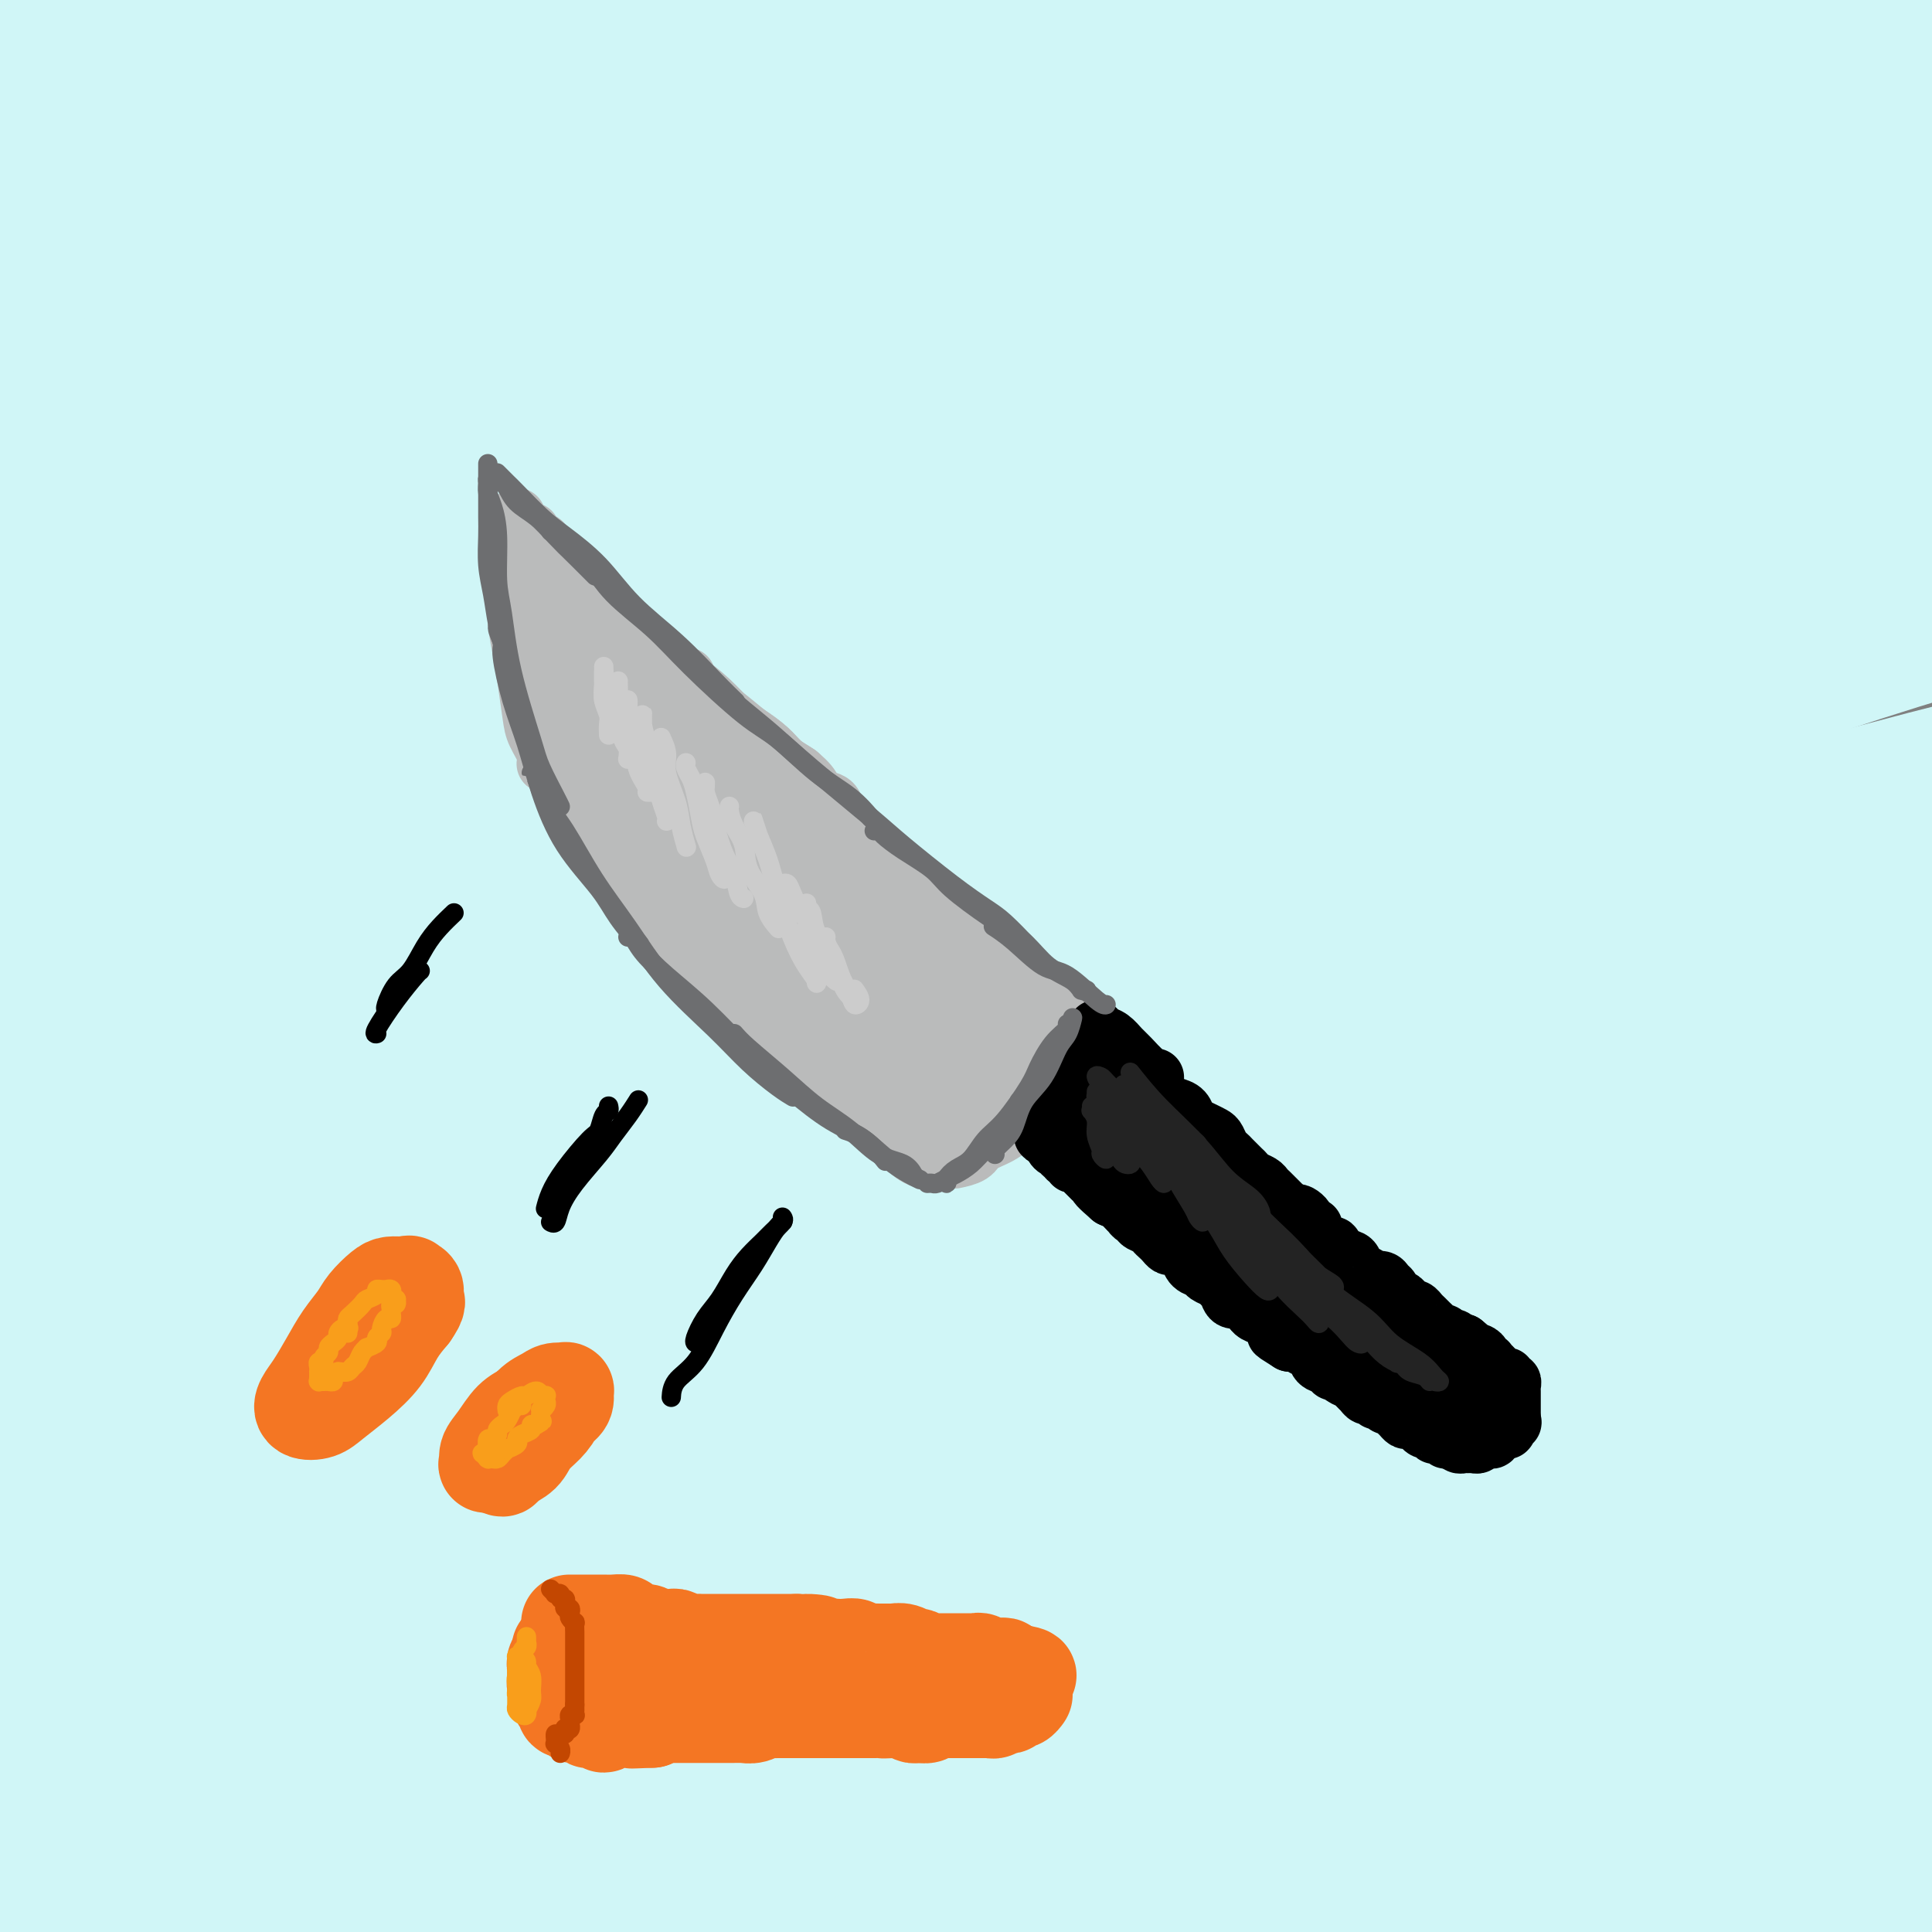
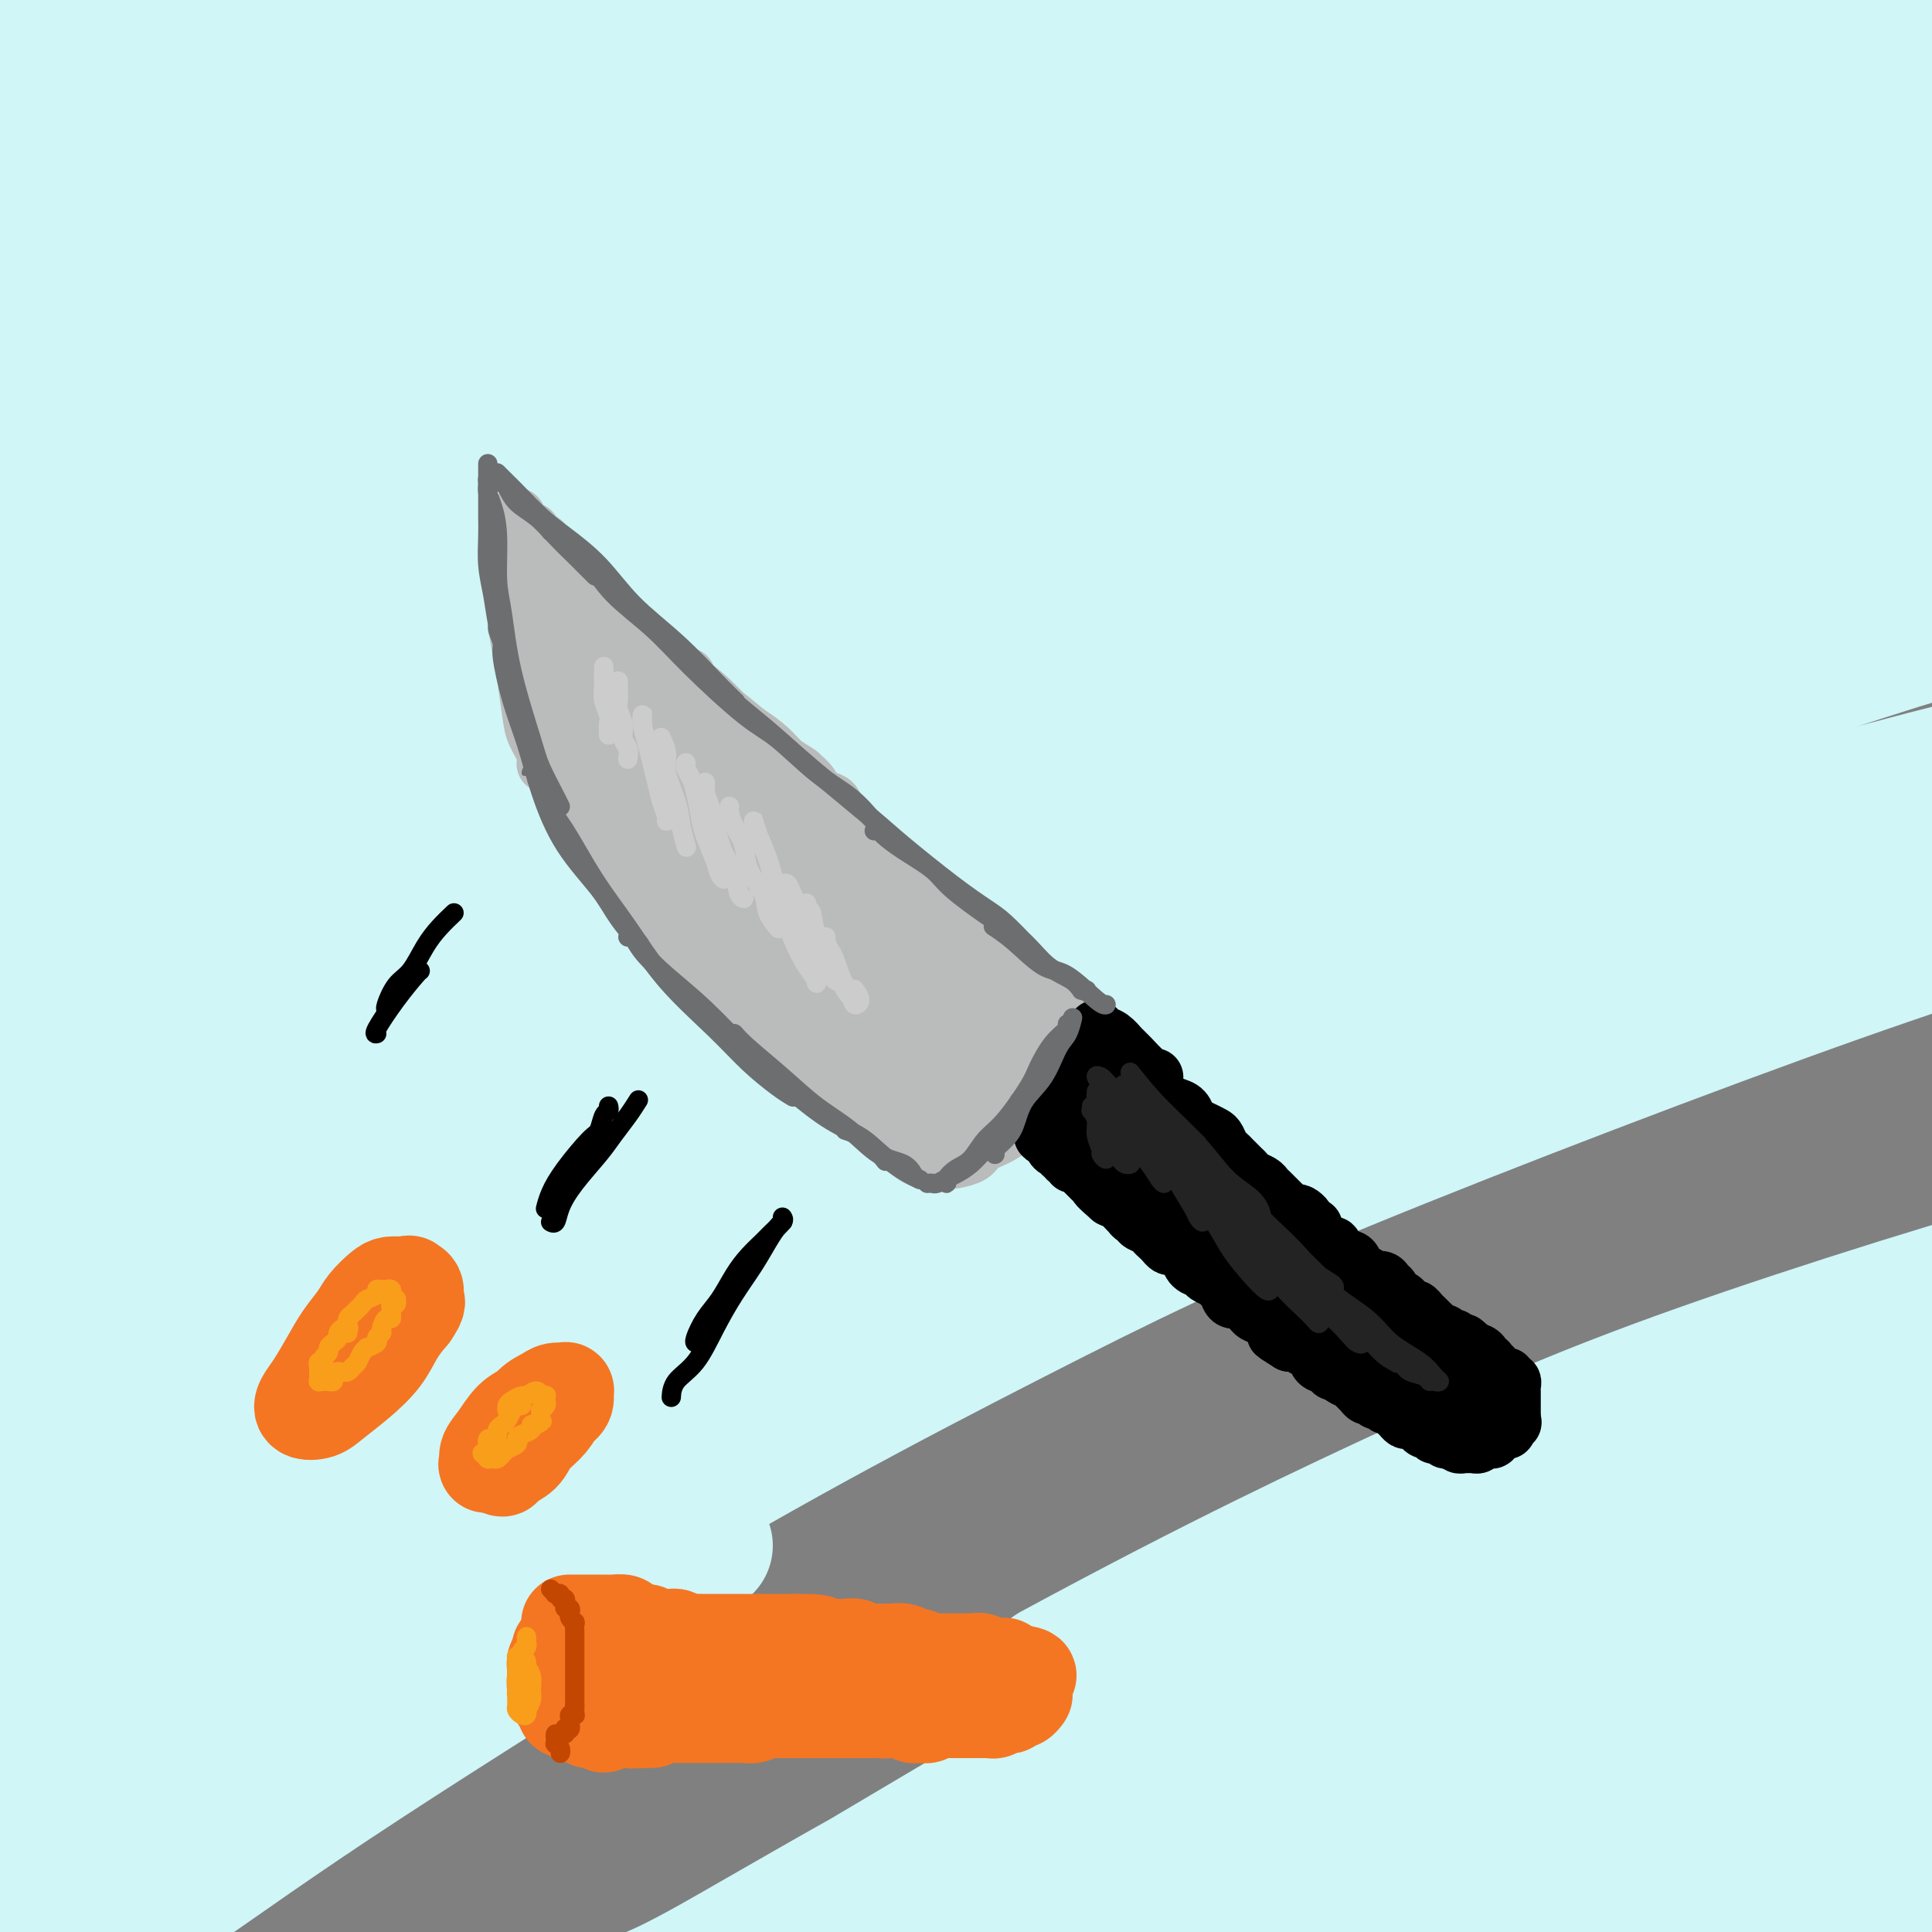
<svg xmlns="http://www.w3.org/2000/svg" viewBox="0 0 400 400" version="1.1">
  <rect x="0" y="0" width="400" height="400" fill="#808080" stroke="none" />
  <g fill="none" stroke="#D0F6F7" stroke-width="28" stroke-linecap="round" stroke-linejoin="round">
    <path d="M240,204c-3.275,-0.676 -6.550,-1.352 -14,0c-7.450,1.352 -19.076,4.733 -30,9c-10.924,4.267 -21.147,9.419 -29,13c-7.853,3.581 -13.338,5.590 -24,11c-10.662,5.410 -26.503,14.222 -38,21c-11.497,6.778 -18.650,11.524 -24,15c-5.350,3.476 -8.895,5.683 -12,8c-3.105,2.317 -5.769,4.743 -5,5c0.769,0.257 4.971,-1.654 8,-3c3.029,-1.346 4.887,-2.128 14,-8c9.113,-5.872 25.482,-16.835 42,-27c16.518,-10.165 33.184,-19.531 46,-27c12.816,-7.469 21.781,-13.042 41,-23c19.219,-9.958 48.690,-24.301 72,-35c23.310,-10.699 40.457,-17.753 54,-23c13.543,-5.247 23.482,-8.686 34,-12c10.518,-3.314 21.615,-6.503 28,-8c6.385,-1.497 8.057,-1.301 6,0c-2.057,1.301 -7.845,3.706 -17,7c-9.155,3.294 -21.677,7.476 -39,14c-17.323,6.524 -39.446,15.392 -55,22c-15.554,6.608 -24.538,10.958 -47,22c-22.462,11.042 -58.404,28.776 -88,45c-29.596,16.224 -52.848,30.937 -70,42c-17.152,11.063 -28.204,18.476 -47,33c-18.796,14.524 -45.335,36.160 -62,50c-16.665,13.840 -23.457,19.885 -28,24c-4.543,4.115 -6.836,6.299 -6,6c0.836,-0.299 4.802,-3.080 12,-9c7.198,-5.920 17.628,-14.977 31,-26c13.372,-11.023 29.686,-24.011 46,-37" />
    <path d="M39,313c23.341,-18.249 37.195,-27.871 59,-41c21.805,-13.129 51.563,-29.766 67,-38c15.437,-8.234 16.553,-8.067 17,-8c0.447,0.067 0.223,0.033 0,0" />
    <path d="M113,90c3.915,-4.196 7.830,-8.393 14,-14c6.170,-5.607 14.595,-12.625 22,-18c7.405,-5.375 13.789,-9.109 19,-12c5.211,-2.891 9.247,-4.941 11,-6c1.753,-1.059 1.222,-1.126 -1,0c-2.222,1.126 -6.134,3.447 -13,7c-6.866,3.553 -16.684,8.340 -28,14c-11.316,5.660 -24.129,12.193 -37,19c-12.871,6.807 -25.801,13.887 -37,20c-11.199,6.113 -20.667,11.258 -29,16c-8.333,4.742 -15.533,9.079 -20,12c-4.467,2.921 -6.203,4.424 -7,5c-0.797,0.576 -0.657,0.225 2,-2c2.657,-2.225 7.829,-6.322 15,-12c7.171,-5.678 16.341,-12.935 27,-21c10.659,-8.065 22.806,-16.937 35,-26c12.194,-9.063 24.436,-18.316 36,-26c11.564,-7.684 22.451,-13.798 31,-19c8.549,-5.202 14.762,-9.493 19,-12c4.238,-2.507 6.503,-3.231 6,-3c-0.503,0.231 -3.772,1.417 -9,4c-5.228,2.583 -12.414,6.564 -22,12c-9.586,5.436 -21.570,12.328 -35,20c-13.430,7.672 -28.305,16.124 -43,25c-14.695,8.876 -29.209,18.176 -43,27c-13.791,8.824 -26.860,17.173 -36,23c-9.140,5.827 -14.350,9.133 -17,11c-2.650,1.867 -2.741,2.294 0,0c2.741,-2.294 8.315,-7.310 17,-15c8.685,-7.690 20.481,-18.054 34,-29c13.519,-10.946 28.759,-22.473 44,-34" />
    <path d="M68,56c23.321,-17.888 34.125,-23.609 47,-31c12.875,-7.391 27.822,-16.453 39,-23c11.178,-6.547 18.586,-10.581 23,-13c4.414,-2.419 5.833,-3.225 5,-3c-0.833,0.225 -3.916,1.480 -11,5c-7.084,3.520 -18.167,9.306 -31,16c-12.833,6.694 -27.416,14.296 -43,23c-15.584,8.704 -32.171,18.510 -48,28c-15.829,9.490 -30.901,18.662 -44,27c-13.099,8.338 -24.224,15.840 -31,20c-6.776,4.160 -9.203,4.977 -9,4c0.203,-0.977 3.036,-3.746 10,-10c6.964,-6.254 18.058,-15.991 30,-26c11.942,-10.009 24.732,-20.290 39,-31c14.268,-10.710 30.014,-21.850 44,-31c13.986,-9.150 26.212,-16.312 36,-22c9.788,-5.688 17.139,-9.904 21,-12c3.861,-2.096 4.231,-2.073 2,-1c-2.231,1.073 -7.064,3.196 -15,7c-7.936,3.804 -18.976,9.290 -32,16c-13.024,6.710 -28.034,14.643 -43,23c-14.966,8.357 -29.888,17.136 -44,26c-14.112,8.864 -27.413,17.812 -37,24c-9.587,6.188 -15.461,9.617 -17,10c-1.539,0.383 1.256,-2.279 5,-6c3.744,-3.721 8.437,-8.501 17,-16c8.563,-7.499 20.996,-17.717 34,-28c13.004,-10.283 26.578,-20.633 40,-30c13.422,-9.367 26.690,-17.753 37,-24c10.310,-6.247 17.660,-10.356 21,-12c3.340,-1.644 2.670,-0.822 2,0" />
    <path d="M115,-34c7.793,-4.914 -2.725,0.799 -12,6c-9.275,5.201 -17.308,9.888 -28,16c-10.692,6.112 -24.045,13.648 -37,21c-12.955,7.352 -25.512,14.519 -36,21c-10.488,6.481 -18.906,12.277 -25,16c-6.094,3.723 -9.865,5.375 -11,6c-1.135,0.625 0.367,0.225 4,-3c3.633,-3.225 9.398,-9.274 17,-16c7.602,-6.726 17.041,-14.127 27,-22c9.959,-7.873 20.438,-16.217 30,-23c9.562,-6.783 18.206,-12.004 24,-16c5.794,-3.996 8.737,-6.768 10,-8c1.263,-1.232 0.847,-0.924 -3,1c-3.847,1.924 -11.124,5.463 -20,10c-8.876,4.537 -19.350,10.072 -31,17c-11.650,6.928 -24.477,15.250 -37,23c-12.523,7.750 -24.741,14.930 -34,21c-9.259,6.070 -15.559,11.030 -19,14c-3.441,2.970 -4.022,3.949 -3,4c1.022,0.051 3.648,-0.825 9,-4c5.352,-3.175 13.429,-8.647 24,-15c10.571,-6.353 23.634,-13.587 38,-21c14.366,-7.413 30.035,-15.004 45,-22c14.965,-6.996 29.225,-13.396 48,-20c18.775,-6.604 42.063,-13.413 56,-17c13.937,-3.587 18.523,-3.951 26,-5c7.477,-1.049 17.846,-2.781 24,-2c6.154,0.781 8.093,4.075 8,7c-0.093,2.925 -2.217,5.480 -8,10c-5.783,4.520 -15.224,11.006 -28,19c-12.776,7.994 -28.888,17.497 -45,27" />
    <path d="M128,11c-21.222,13.151 -37.778,23.028 -55,34c-17.222,10.972 -35.111,23.037 -55,38c-19.889,14.963 -41.777,32.823 -54,43c-12.223,10.177 -14.781,12.671 -18,16c-3.219,3.329 -7.097,7.491 -4,7c3.097,-0.491 13.170,-5.637 22,-11c8.830,-5.363 16.416,-10.942 28,-19c11.584,-8.058 27.167,-18.593 51,-33c23.833,-14.407 55.916,-32.686 77,-44c21.084,-11.314 31.170,-15.663 48,-23c16.830,-7.337 40.405,-17.662 59,-25c18.595,-7.338 32.211,-11.687 43,-15c10.789,-3.313 18.750,-5.588 22,-6c3.250,-0.412 1.788,1.040 -5,4c-6.788,2.960 -18.902,7.429 -30,12c-11.098,4.571 -21.182,9.245 -36,16c-14.818,6.755 -34.371,15.591 -61,29c-26.629,13.409 -60.333,31.391 -88,48c-27.667,16.609 -49.298,31.844 -65,43c-15.702,11.156 -25.477,18.234 -39,29c-13.523,10.766 -30.796,25.221 -38,32c-7.204,6.779 -4.340,5.883 -1,4c3.340,-1.883 7.155,-4.751 15,-11c7.845,-6.249 19.721,-15.878 42,-32c22.279,-16.122 54.961,-38.737 76,-53c21.039,-14.263 30.435,-20.175 55,-33c24.565,-12.825 64.301,-32.564 95,-46c30.699,-13.436 52.363,-20.571 69,-26c16.637,-5.429 28.249,-9.154 43,-13c14.751,-3.846 32.643,-7.813 41,-9c8.357,-1.187 7.178,0.407 6,2" />
    <path d="M371,-31c-0.586,0.957 -5.049,2.351 -12,5c-6.951,2.649 -16.388,6.553 -38,15c-21.612,8.447 -55.400,21.436 -79,31c-23.600,9.564 -37.013,15.703 -58,26c-20.987,10.297 -49.549,24.751 -84,45c-34.451,20.249 -74.791,46.294 -99,63c-24.209,16.706 -32.286,24.075 -47,37c-14.714,12.925 -36.065,31.408 -44,39c-7.935,7.592 -2.454,4.292 1,2c3.454,-2.292 4.881,-3.578 19,-15c14.119,-11.422 40.930,-32.981 65,-51c24.070,-18.019 45.399,-32.500 73,-49c27.601,-16.500 61.475,-35.021 85,-48c23.525,-12.979 36.703,-20.415 65,-32c28.297,-11.585 71.715,-27.318 102,-37c30.285,-9.682 47.438,-13.315 62,-16c14.562,-2.685 26.535,-4.424 34,-5c7.465,-0.576 10.424,0.012 7,2c-3.424,1.988 -13.232,5.376 -21,8c-7.768,2.624 -13.498,4.484 -34,11c-20.502,6.516 -55.777,17.688 -89,30c-33.223,12.312 -64.394,25.765 -88,36c-23.606,10.235 -39.649,17.253 -70,34c-30.351,16.747 -75.012,43.223 -107,64c-31.988,20.777 -51.305,35.856 -68,50c-16.695,14.144 -30.769,27.352 -39,35c-8.231,7.648 -10.620,9.734 -7,8c3.620,-1.734 13.249,-7.290 21,-13c7.751,-5.710 13.625,-11.576 34,-27c20.375,-15.424 55.250,-40.407 86,-60c30.750,-19.593 57.375,-33.797 84,-48" />
    <path d="M125,109c22.513,-12.604 36.797,-20.115 67,-33c30.203,-12.885 76.327,-31.145 110,-43c33.673,-11.855 54.896,-17.307 75,-22c20.104,-4.693 39.087,-8.628 52,-11c12.913,-2.372 19.754,-3.180 23,-3c3.246,0.180 2.896,1.349 -2,3c-4.896,1.651 -14.340,3.782 -29,8c-14.660,4.218 -34.537,10.521 -58,18c-23.463,7.479 -50.514,16.134 -80,27c-29.486,10.866 -61.408,23.944 -94,39c-32.592,15.056 -65.855,32.090 -97,50c-31.145,17.910 -60.171,36.697 -86,55c-25.829,18.303 -48.462,36.123 -66,51c-17.538,14.877 -29.983,26.810 -36,33c-6.017,6.190 -5.606,6.635 0,3c5.606,-3.635 16.406,-11.352 32,-23c15.594,-11.648 35.981,-27.227 60,-44c24.019,-16.773 51.671,-34.739 81,-52c29.329,-17.261 60.334,-33.817 92,-49c31.666,-15.183 63.992,-28.993 95,-41c31.008,-12.007 60.698,-22.213 88,-30c27.302,-7.787 52.215,-13.157 71,-17c18.785,-3.843 31.441,-6.160 39,-7c7.559,-0.840 10.022,-0.204 8,1c-2.022,1.204 -8.528,2.974 -20,6c-11.472,3.026 -27.908,7.307 -48,13c-20.092,5.693 -43.840,12.799 -71,22c-27.160,9.201 -57.734,20.497 -89,34c-31.266,13.503 -63.226,29.212 -96,47c-32.774,17.788 -66.364,37.654 -95,57c-28.636,19.346 -52.318,38.173 -76,57" />
    <path d="M-25,258c-21.638,17.465 -37.734,32.629 -47,41c-9.266,8.371 -11.702,9.949 -10,9c1.702,-0.949 7.541,-4.426 20,-14c12.459,-9.574 31.537,-25.244 54,-42c22.463,-16.756 48.312,-34.596 77,-52c28.688,-17.404 60.216,-34.370 92,-50c31.784,-15.630 63.822,-29.923 95,-42c31.178,-12.077 61.494,-21.936 88,-30c26.506,-8.064 49.203,-14.332 67,-18c17.797,-3.668 30.696,-4.734 38,-5c7.304,-0.266 9.013,0.270 6,2c-3.013,1.730 -10.749,4.654 -24,9c-13.251,4.346 -32.015,10.112 -54,17c-21.985,6.888 -47.189,14.897 -75,25c-27.811,10.103 -58.230,22.300 -89,36c-30.770,13.700 -61.893,28.904 -92,45c-30.107,16.096 -59.198,33.085 -85,50c-25.802,16.915 -48.314,33.757 -65,47c-16.686,13.243 -27.544,22.885 -33,28c-5.456,5.115 -5.509,5.701 -1,3c4.509,-2.701 13.581,-8.689 27,-18c13.419,-9.311 31.185,-21.945 52,-36c20.815,-14.055 44.678,-29.532 71,-45c26.322,-15.468 55.104,-30.926 85,-46c29.896,-15.074 60.906,-29.762 92,-42c31.094,-12.238 62.272,-22.025 90,-30c27.728,-7.975 52.004,-14.137 71,-18c18.996,-3.863 32.710,-5.427 41,-6c8.290,-0.573 11.155,-0.154 9,1c-2.155,1.154 -9.330,3.044 -23,7c-13.670,3.956 -33.835,9.978 -54,16" />
    <path d="M398,100c-25.454,7.723 -50.588,15.531 -79,26c-28.412,10.469 -60.102,23.600 -92,38c-31.898,14.400 -64.006,30.071 -95,47c-30.994,16.929 -60.876,35.117 -87,53c-26.124,17.883 -48.490,35.460 -67,51c-18.510,15.540 -33.163,29.044 -41,37c-7.837,7.956 -8.857,10.364 -6,9c2.857,-1.364 9.592,-6.499 22,-16c12.408,-9.501 30.489,-23.369 51,-38c20.511,-14.631 43.453,-30.024 69,-46c25.547,-15.976 53.701,-32.535 83,-48c29.299,-15.465 59.743,-29.837 90,-43c30.257,-13.163 60.326,-25.118 88,-34c27.674,-8.882 52.953,-14.693 73,-19c20.047,-4.307 34.863,-7.112 44,-8c9.137,-0.888 12.595,0.141 11,2c-1.595,1.859 -8.242,4.549 -20,8c-11.758,3.451 -28.626,7.664 -49,14c-20.374,6.336 -44.255,14.796 -71,25c-26.745,10.204 -56.355,22.151 -87,36c-30.645,13.849 -62.324,29.598 -93,47c-30.676,17.402 -60.348,36.455 -88,56c-27.652,19.545 -53.285,39.580 -74,57c-20.715,17.420 -36.513,32.224 -46,42c-9.487,9.776 -12.663,14.524 -8,13c4.663,-1.524 17.164,-9.320 28,-17c10.836,-7.680 20.006,-15.243 37,-28c16.994,-12.757 41.813,-30.708 68,-48c26.187,-17.292 53.743,-33.925 83,-50c29.257,-16.075 60.216,-31.593 90,-45c29.784,-13.407 58.392,-24.704 87,-36" />
    <path d="M319,185c31.719,-11.109 67.517,-20.882 88,-26c20.483,-5.118 25.650,-5.583 31,-6c5.350,-0.417 10.884,-0.788 9,1c-1.884,1.788 -11.184,5.734 -25,10c-13.816,4.266 -32.147,8.852 -54,16c-21.853,7.148 -47.227,16.860 -75,28c-27.773,11.140 -57.944,23.710 -89,39c-31.056,15.290 -62.997,33.301 -93,52c-30.003,18.699 -58.068,38.086 -82,56c-23.932,17.914 -43.730,34.356 -57,46c-13.270,11.644 -20.011,18.492 -22,22c-1.989,3.508 0.772,3.676 8,-1c7.228,-4.676 18.921,-14.196 35,-27c16.079,-12.804 36.543,-28.890 61,-46c24.457,-17.110 52.905,-35.242 81,-52c28.095,-16.758 55.835,-32.141 93,-49c37.165,-16.859 83.754,-35.194 113,-46c29.246,-10.806 41.149,-14.084 58,-18c16.851,-3.916 38.652,-8.471 50,-10c11.348,-1.529 12.245,-0.032 9,2c-3.245,2.032 -10.630,4.599 -22,8c-11.370,3.401 -26.723,7.635 -56,18c-29.277,10.365 -72.476,26.863 -102,39c-29.524,12.137 -45.371,19.915 -69,32c-23.629,12.085 -55.039,28.477 -88,49c-32.961,20.523 -67.474,45.178 -87,60c-19.526,14.822 -24.066,19.811 -29,25c-4.934,5.189 -10.261,10.576 -5,8c5.261,-2.576 21.109,-13.117 34,-22c12.891,-8.883 22.826,-16.110 41,-28c18.174,-11.890 44.587,-28.445 71,-45" />
-     <path d="M146,320c44.174,-26.448 81.608,-45.067 109,-58c27.392,-12.933 44.740,-20.179 69,-29c24.260,-8.821 55.430,-19.216 83,-26c27.570,-6.784 51.539,-9.957 63,-11c11.461,-1.043 10.412,0.045 9,1c-1.412,0.955 -3.188,1.778 -19,7c-15.812,5.222 -45.662,14.845 -67,22c-21.338,7.155 -34.166,11.844 -55,20c-20.834,8.156 -49.676,19.779 -85,37c-35.324,17.221 -77.131,40.041 -109,59c-31.869,18.959 -53.801,34.057 -68,44c-14.199,9.943 -20.664,14.733 -25,19c-4.336,4.267 -6.543,8.013 -1,6c5.543,-2.013 18.836,-9.784 29,-16c10.164,-6.216 17.199,-10.878 39,-24c21.801,-13.122 58.368,-34.706 92,-52c33.632,-17.294 64.329,-30.299 87,-40c22.671,-9.701 37.317,-16.098 64,-25c26.683,-8.902 65.403,-20.308 89,-26c23.597,-5.692 32.072,-5.669 38,-6c5.928,-0.331 9.309,-1.017 5,1c-4.309,2.017 -16.306,6.736 -34,13c-17.694,6.264 -41.083,14.072 -59,20c-17.917,5.928 -30.360,9.975 -59,22c-28.640,12.025 -73.477,32.028 -109,50c-35.523,17.972 -61.732,33.914 -81,46c-19.268,12.086 -31.597,20.316 -42,28c-10.403,7.684 -18.881,14.823 -18,16c0.881,1.177 11.122,-3.606 19,-8c7.878,-4.394 13.394,-8.398 31,-19c17.606,-10.602 47.303,-27.801 77,-45" />
    <path d="M218,346c34.500,-18.667 57.250,-29.336 76,-38c18.750,-8.664 33.498,-15.323 58,-24c24.502,-8.677 58.757,-19.370 80,-25c21.243,-5.630 29.475,-6.195 34,-6c4.525,0.195 5.343,1.152 0,4c-5.343,2.848 -16.849,7.589 -32,13c-15.151,5.411 -33.949,11.493 -58,21c-24.051,9.507 -53.357,22.438 -75,32c-21.643,9.562 -35.624,15.754 -61,30c-25.376,14.246 -62.148,36.546 -82,48c-19.852,11.454 -22.785,12.061 -23,12c-0.215,-0.061 2.288,-0.790 10,-5c7.712,-4.210 20.633,-11.899 37,-21c16.367,-9.101 36.182,-19.612 57,-30c20.818,-10.388 42.640,-20.654 65,-30c22.360,-9.346 45.257,-17.773 66,-25c20.743,-7.227 39.332,-13.254 53,-17c13.668,-3.746 22.415,-5.210 27,-5c4.585,0.210 5.009,2.095 0,5c-5.009,2.905 -15.450,6.832 -30,13c-14.550,6.168 -33.210,14.577 -54,24c-20.790,9.423 -43.710,19.858 -67,32c-23.290,12.142 -46.948,25.989 -67,38c-20.052,12.011 -36.496,22.185 -46,28c-9.504,5.815 -12.069,7.272 -11,7c1.069,-0.272 5.770,-2.274 14,-7c8.230,-4.726 19.987,-12.175 35,-21c15.013,-8.825 33.282,-19.025 53,-29c19.718,-9.975 40.886,-19.724 62,-29c21.114,-9.276 42.176,-18.079 59,-24c16.824,-5.921 29.412,-8.961 42,-12" />
    <path d="M440,305c10.224,-2.539 14.783,-2.887 16,-2c1.217,0.887 -0.907,3.007 -8,7c-7.093,3.993 -19.156,9.858 -34,17c-14.844,7.142 -32.470,15.562 -52,25c-19.530,9.438 -40.966,19.895 -61,31c-20.034,11.105 -38.668,22.859 -52,31c-13.332,8.141 -21.362,12.671 -25,15c-3.638,2.329 -2.884,2.459 1,1c3.884,-1.459 10.898,-4.506 21,-10c10.102,-5.494 23.291,-13.436 39,-22c15.709,-8.564 33.939,-17.749 52,-26c18.061,-8.251 35.952,-15.568 52,-22c16.048,-6.432 30.254,-11.978 40,-15c9.746,-3.022 15.030,-3.519 17,-3c1.970,0.519 0.624,2.055 -5,5c-5.624,2.945 -15.525,7.298 -28,13c-12.475,5.702 -27.525,12.754 -44,21c-16.475,8.246 -34.374,17.685 -51,27c-16.626,9.315 -31.979,18.506 -43,25c-11.021,6.494 -17.708,10.290 -20,12c-2.292,1.710 -0.187,1.333 5,-1c5.187,-2.333 13.458,-6.622 24,-12c10.542,-5.378 23.356,-11.844 38,-19c14.644,-7.156 31.117,-15.002 47,-22c15.883,-6.998 31.174,-13.149 44,-18c12.826,-4.851 23.186,-8.404 30,-10c6.814,-1.596 10.083,-1.237 10,0c-0.083,1.237 -3.517,3.352 -10,7c-6.483,3.648 -16.015,8.828 -28,15c-11.985,6.172 -26.424,13.335 -40,20c-13.576,6.665 -26.288,12.833 -39,19" />
    <path d="M336,414c-22.979,11.960 -21.927,11.360 -23,12c-1.073,0.640 -4.273,2.521 -4,3c0.273,0.479 4.018,-0.443 10,-3c5.982,-2.557 14.202,-6.751 24,-11c9.798,-4.249 21.175,-8.555 33,-13c11.825,-4.445 24.097,-9.028 35,-13c10.903,-3.972 20.437,-7.333 27,-9c6.563,-1.667 10.156,-1.639 12,-1c1.844,0.639 1.938,1.891 -1,4c-2.938,2.109 -8.909,5.077 -16,9c-7.091,3.923 -15.300,8.803 -23,13c-7.700,4.197 -14.889,7.711 -20,11c-5.111,3.289 -8.144,6.354 -10,8c-1.856,1.646 -2.536,1.871 -2,2c0.536,0.129 2.289,0.160 6,-1c3.711,-1.160 9.381,-3.510 15,-6c5.619,-2.490 11.189,-5.119 16,-8c4.811,-2.881 8.863,-6.013 11,-9c2.137,-2.987 2.357,-5.830 1,-8c-1.357,-2.170 -4.292,-3.668 -9,-5c-4.708,-1.332 -11.187,-2.498 -20,-3c-8.813,-0.502 -19.958,-0.340 -32,0c-12.042,0.340 -24.982,0.856 -38,2c-13.018,1.144 -26.114,2.914 -39,5c-12.886,2.086 -25.563,4.486 -38,7c-12.437,2.514 -24.636,5.141 -35,7c-10.364,1.859 -18.893,2.948 -26,4c-7.107,1.052 -12.792,2.065 -16,2c-3.208,-0.065 -3.941,-1.210 -4,-2c-0.059,-0.790 0.554,-1.226 4,-3c3.446,-1.774 9.723,-4.887 16,-8" />
    <path d="M190,400c6.833,-3.186 13.916,-5.650 22,-8c8.084,-2.350 17.168,-4.585 26,-7c8.832,-2.415 17.411,-5.010 25,-7c7.589,-1.990 14.187,-3.377 20,-4c5.813,-0.623 10.842,-0.483 13,0c2.158,0.483 1.446,1.309 0,2c-1.446,0.691 -3.624,1.247 -8,3c-4.376,1.753 -10.948,4.703 -19,7c-8.052,2.297 -17.583,3.942 -26,6c-8.417,2.058 -15.719,4.528 -26,8c-10.281,3.472 -23.540,7.945 -31,11c-7.460,3.055 -9.120,4.692 -12,6c-2.880,1.308 -6.978,2.287 -8,3c-1.022,0.713 1.033,1.159 3,1c1.967,-0.159 3.846,-0.925 8,-2c4.154,-1.075 10.582,-2.460 19,-5c8.418,-2.540 18.825,-6.236 28,-9c9.175,-2.764 17.119,-4.597 24,-6c6.881,-1.403 12.699,-2.378 18,-3c5.301,-0.622 10.086,-0.892 12,-1c1.914,-0.108 0.957,-0.054 0,0" />
  </g>
  <g fill="none" stroke="#BABBBB" stroke-width="12" stroke-linecap="round" stroke-linejoin="round">
    <path d="M114,116c0.076,-0.421 0.152,-0.843 0,-1c-0.152,-0.157 -0.533,-0.051 -1,0c-0.467,0.051 -1.021,0.046 -1,0c0.021,-0.046 0.616,-0.134 1,0c0.384,0.134 0.555,0.489 1,1c0.445,0.511 1.163,1.177 2,2c0.837,0.823 1.794,1.804 3,3c1.206,1.196 2.663,2.608 4,4c1.337,1.392 2.554,2.765 4,4c1.446,1.235 3.120,2.333 4,3c0.880,0.667 0.966,0.905 1,1c0.034,0.095 0.017,0.048 0,0" />
    <path d="M110,110c-0.210,0.329 -0.420,0.658 0,1c0.420,0.342 1.469,0.699 2,1c0.531,0.301 0.543,0.548 1,1c0.457,0.452 1.360,1.110 2,2c0.640,0.890 1.017,2.013 2,3c0.983,0.987 2.574,1.838 4,3c1.426,1.162 2.689,2.633 4,4c1.311,1.367 2.670,2.629 4,4c1.330,1.371 2.630,2.851 4,4c1.370,1.149 2.811,1.968 4,3c1.189,1.032 2.128,2.278 3,3c0.872,0.722 1.678,0.921 2,1c0.322,0.079 0.161,0.040 0,0" />
    <path d="M116,116c-0.127,0.439 -0.254,0.878 0,1c0.254,0.122 0.889,-0.074 1,0c0.111,0.074 -0.302,0.417 0,1c0.302,0.583 1.317,1.407 2,2c0.683,0.593 1.032,0.956 2,2c0.968,1.044 2.554,2.768 4,4c1.446,1.232 2.752,1.973 4,3c1.248,1.027 2.438,2.342 4,4c1.562,1.658 3.494,3.661 5,5c1.506,1.339 2.584,2.014 4,3c1.416,0.986 3.169,2.284 5,4c1.831,1.716 3.742,3.851 5,5c1.258,1.149 1.865,1.314 3,2c1.135,0.686 2.799,1.895 4,3c1.201,1.105 1.939,2.105 3,3c1.061,0.895 2.446,1.684 3,2c0.554,0.316 0.277,0.158 0,0" />
    <path d="M133,133c-0.175,-0.062 -0.351,-0.125 0,0c0.351,0.125 1.228,0.436 2,1c0.772,0.564 1.440,1.381 2,2c0.560,0.619 1.013,1.040 2,2c0.987,0.960 2.508,2.458 4,4c1.492,1.542 2.955,3.127 4,4c1.045,0.873 1.672,1.034 3,2c1.328,0.966 3.358,2.738 5,4c1.642,1.262 2.896,2.016 4,3c1.104,0.984 2.058,2.199 3,3c0.942,0.801 1.874,1.187 3,2c1.126,0.813 2.448,2.053 3,3c0.552,0.947 0.336,1.601 1,2c0.664,0.399 2.209,0.543 3,1c0.791,0.457 0.827,1.226 1,2c0.173,0.774 0.483,1.554 1,2c0.517,0.446 1.242,0.557 2,1c0.758,0.443 1.550,1.218 2,2c0.450,0.782 0.557,1.571 1,2c0.443,0.429 1.221,0.499 2,1c0.779,0.501 1.560,1.433 2,2c0.440,0.567 0.540,0.768 1,1c0.460,0.232 1.279,0.495 2,1c0.721,0.505 1.344,1.252 2,2c0.656,0.748 1.345,1.496 2,2c0.655,0.504 1.275,0.765 2,1c0.725,0.235 1.555,0.444 2,1c0.445,0.556 0.504,1.457 1,2c0.496,0.543 1.427,0.726 2,1c0.573,0.274 0.786,0.637 1,1" />
    <path d="M198,190c10.250,8.997 3.376,2.988 1,1c-2.376,-1.988 -0.255,0.044 1,1c1.255,0.956 1.645,0.836 2,1c0.355,0.164 0.675,0.611 1,1c0.325,0.389 0.653,0.719 1,1c0.347,0.281 0.712,0.513 1,1c0.288,0.487 0.500,1.230 1,2c0.500,0.770 1.289,1.568 2,2c0.711,0.432 1.345,0.500 2,1c0.655,0.500 1.330,1.433 2,2c0.670,0.567 1.335,0.769 2,1c0.665,0.231 1.331,0.493 2,1c0.669,0.507 1.342,1.260 2,2c0.658,0.740 1.300,1.466 2,2c0.700,0.534 1.458,0.874 2,1c0.542,0.126 0.869,0.036 1,0c0.131,-0.036 0.065,-0.018 0,0" />
    <path d="M107,107c-0.000,0.454 -0.000,0.907 0,1c0.000,0.093 0.000,-0.175 0,0c-0.000,0.175 -0.000,0.794 0,1c0.000,0.206 0.000,0.001 0,0c-0.000,-0.001 -0.001,0.204 0,1c0.001,0.796 0.004,2.184 0,3c-0.004,0.816 -0.016,1.062 0,2c0.016,0.938 0.061,2.570 0,4c-0.061,1.430 -0.226,2.660 0,4c0.226,1.340 0.845,2.790 1,4c0.155,1.210 -0.154,2.180 0,3c0.154,0.820 0.772,1.490 1,2c0.228,0.510 0.065,0.860 0,1c-0.065,0.140 -0.033,0.070 0,0" />
    <path d="M108,114c-0.423,-0.068 -0.845,-0.135 -1,0c-0.155,0.135 -0.042,0.473 0,1c0.042,0.527 0.014,1.241 0,2c-0.014,0.759 -0.015,1.561 0,3c0.015,1.439 0.046,3.515 0,5c-0.046,1.485 -0.168,2.377 0,4c0.168,1.623 0.627,3.975 1,6c0.373,2.025 0.660,3.723 1,6c0.340,2.277 0.732,5.132 1,7c0.268,1.868 0.412,2.748 1,4c0.588,1.252 1.620,2.876 2,4c0.380,1.124 0.109,1.750 0,2c-0.109,0.250 -0.054,0.125 0,0" />
    <path d="M110,138c0.146,0.309 0.291,0.618 0,1c-0.291,0.382 -1.020,0.838 -1,1c0.020,0.162 0.787,0.032 1,1c0.213,0.968 -0.129,3.035 0,4c0.129,0.965 0.731,0.830 1,2c0.269,1.170 0.207,3.647 1,6c0.793,2.353 2.442,4.581 3,6c0.558,1.419 0.024,2.028 1,4c0.976,1.972 3.463,5.305 5,8c1.537,2.695 2.125,4.750 3,6c0.875,1.250 2.038,1.694 3,3c0.962,1.306 1.722,3.474 3,5c1.278,1.526 3.075,2.411 4,3c0.925,0.589 0.979,0.883 1,1c0.021,0.117 0.011,0.059 0,0" />
    <path d="M118,165c-0.002,0.011 -0.003,0.023 0,0c0.003,-0.023 0.011,-0.080 0,0c-0.011,0.080 -0.039,0.299 0,1c0.039,0.701 0.146,1.886 1,3c0.854,1.114 2.455,2.157 3,3c0.545,0.843 0.033,1.486 1,3c0.967,1.514 3.413,3.897 5,6c1.587,2.103 2.315,3.924 4,6c1.685,2.076 4.326,4.407 7,7c2.674,2.593 5.379,5.449 8,8c2.621,2.551 5.156,4.797 7,6c1.844,1.203 2.996,1.362 5,3c2.004,1.638 4.858,4.754 6,6c1.142,1.246 0.571,0.623 0,0" />
    <path d="M134,188c-0.077,-0.044 -0.154,-0.089 0,0c0.154,0.089 0.538,0.311 1,1c0.462,0.689 1.001,1.845 2,3c0.999,1.155 2.456,2.309 4,4c1.544,1.691 3.174,3.919 5,6c1.826,2.081 3.849,4.017 6,6c2.151,1.983 4.431,4.015 7,6c2.569,1.985 5.427,3.923 8,6c2.573,2.077 4.861,4.294 7,6c2.139,1.706 4.128,2.902 6,4c1.872,1.098 3.625,2.098 5,3c1.375,0.902 2.370,1.704 3,2c0.630,0.296 0.894,0.084 1,0c0.106,-0.084 0.053,-0.042 0,0" />
    <path d="M164,217c-0.078,0.350 -0.156,0.701 0,1c0.156,0.299 0.546,0.548 1,1c0.454,0.452 0.971,1.108 2,2c1.029,0.892 2.571,2.020 4,3c1.429,0.980 2.744,1.811 4,3c1.256,1.189 2.452,2.735 4,4c1.548,1.265 3.448,2.248 5,3c1.552,0.752 2.756,1.274 4,2c1.244,0.726 2.527,1.657 3,2c0.473,0.343 0.135,0.098 0,0c-0.135,-0.098 -0.068,-0.049 0,0" />
    <path d="M188,238c0.235,0.309 0.471,0.617 1,1c0.529,0.383 1.353,0.840 2,1c0.647,0.160 1.117,0.024 2,0c0.883,-0.024 2.177,0.063 3,0c0.823,-0.063 1.173,-0.277 2,-1c0.827,-0.723 2.129,-1.957 3,-3c0.871,-1.043 1.311,-1.896 2,-3c0.689,-1.104 1.625,-2.458 2,-3c0.375,-0.542 0.187,-0.271 0,0" />
    <path d="M198,240c-0.304,0.064 -0.609,0.127 0,0c0.609,-0.127 2.131,-0.446 3,-1c0.869,-0.554 1.086,-1.345 2,-2c0.914,-0.655 2.526,-1.176 4,-2c1.474,-0.824 2.812,-1.950 4,-3c1.188,-1.050 2.227,-2.022 3,-3c0.773,-0.978 1.279,-1.961 2,-3c0.721,-1.039 1.657,-2.134 2,-3c0.343,-0.866 0.092,-1.502 0,-2c-0.092,-0.498 -0.026,-0.856 0,-1c0.026,-0.144 0.013,-0.072 0,0" />
    <path d="M205,234c0.473,0.065 0.945,0.130 1,0c0.055,-0.130 -0.309,-0.456 0,-1c0.309,-0.544 1.291,-1.305 2,-2c0.709,-0.695 1.146,-1.322 2,-2c0.854,-0.678 2.124,-1.405 3,-2c0.876,-0.595 1.359,-1.058 2,-2c0.641,-0.942 1.440,-2.361 2,-3c0.560,-0.639 0.882,-0.496 1,-1c0.118,-0.504 0.032,-1.655 0,-2c-0.032,-0.345 -0.008,0.118 0,0c0.008,-0.118 0.002,-0.815 0,-1c-0.002,-0.185 -0.001,0.143 0,0c0.001,-0.143 0.000,-0.755 0,-1c-0.000,-0.245 -0.000,-0.122 0,0c0.000,0.122 0.001,0.244 0,0c-0.001,-0.244 -0.004,-0.854 0,-1c0.004,-0.146 0.016,0.172 0,0c-0.016,-0.172 -0.060,-0.833 0,-1c0.060,-0.167 0.225,0.160 0,0c-0.225,-0.160 -0.841,-0.806 -1,-1c-0.159,-0.194 0.137,0.064 0,0c-0.137,-0.064 -0.709,-0.449 -1,-1c-0.291,-0.551 -0.303,-1.266 -1,-2c-0.697,-0.734 -2.080,-1.485 -3,-2c-0.920,-0.515 -1.376,-0.795 -2,-1c-0.624,-0.205 -1.415,-0.336 -2,-1c-0.585,-0.664 -0.963,-1.860 -2,-3c-1.037,-1.140 -2.731,-2.223 -4,-3c-1.269,-0.777 -2.111,-1.248 -3,-2c-0.889,-0.752 -1.825,-1.786 -3,-3c-1.175,-1.214 -2.587,-2.607 -4,-4" />
    <path d="M192,192c-4.330,-3.950 -2.155,-1.823 -2,-2c0.155,-0.177 -1.709,-2.656 -3,-4c-1.291,-1.344 -2.008,-1.552 -3,-2c-0.992,-0.448 -2.261,-1.135 -3,-2c-0.739,-0.865 -0.950,-1.909 -2,-3c-1.050,-1.091 -2.938,-2.231 -4,-3c-1.062,-0.769 -1.298,-1.167 -2,-2c-0.702,-0.833 -1.871,-2.101 -3,-3c-1.129,-0.899 -2.218,-1.431 -3,-2c-0.782,-0.569 -1.257,-1.177 -2,-2c-0.743,-0.823 -1.753,-1.862 -3,-3c-1.247,-1.138 -2.729,-2.374 -4,-3c-1.271,-0.626 -2.331,-0.642 -3,-1c-0.669,-0.358 -0.948,-1.058 -2,-2c-1.052,-0.942 -2.876,-2.125 -4,-3c-1.124,-0.875 -1.547,-1.442 -2,-2c-0.453,-0.558 -0.936,-1.108 -2,-2c-1.064,-0.892 -2.708,-2.126 -4,-3c-1.292,-0.874 -2.233,-1.389 -3,-2c-0.767,-0.611 -1.360,-1.318 -2,-2c-0.640,-0.682 -1.326,-1.337 -2,-2c-0.674,-0.663 -1.335,-1.332 -2,-2c-0.665,-0.668 -1.334,-1.333 -2,-2c-0.666,-0.667 -1.330,-1.334 -2,-2c-0.670,-0.666 -1.348,-1.330 -2,-2c-0.652,-0.670 -1.278,-1.345 -2,-2c-0.722,-0.655 -1.539,-1.289 -2,-2c-0.461,-0.711 -0.567,-1.500 -1,-2c-0.433,-0.500 -1.194,-0.712 -2,-1c-0.806,-0.288 -1.659,-0.654 -2,-1c-0.341,-0.346 -0.171,-0.673 0,-1" />
    <path d="M117,125c-11.833,-10.416 -3.914,-2.955 -1,0c2.914,2.955 0.825,1.403 0,1c-0.825,-0.403 -0.385,0.342 0,1c0.385,0.658 0.716,1.228 1,2c0.284,0.772 0.521,1.744 1,3c0.479,1.256 1.199,2.794 2,5c0.801,2.206 1.683,5.080 3,8c1.317,2.920 3.069,5.886 5,9c1.931,3.114 4.042,6.377 6,10c1.958,3.623 3.764,7.607 6,11c2.236,3.393 4.904,6.195 7,9c2.096,2.805 3.621,5.611 5,8c1.379,2.389 2.613,4.360 4,6c1.387,1.640 2.927,2.951 4,4c1.073,1.049 1.681,1.838 2,2c0.319,0.162 0.350,-0.304 0,-1c-0.350,-0.696 -1.083,-1.624 -2,-3c-0.917,-1.376 -2.020,-3.201 -4,-6c-1.980,-2.799 -4.837,-6.571 -8,-11c-3.163,-4.429 -6.630,-9.514 -10,-14c-3.370,-4.486 -6.641,-8.372 -9,-12c-2.359,-3.628 -3.804,-6.999 -5,-9c-1.196,-2.001 -2.143,-2.631 -3,-3c-0.857,-0.369 -1.623,-0.478 -2,0c-0.377,0.478 -0.365,1.542 0,3c0.365,1.458 1.082,3.310 2,6c0.918,2.690 2.036,6.218 4,10c1.964,3.782 4.774,7.818 8,12c3.226,4.182 6.869,8.511 11,13c4.131,4.489 8.752,9.140 13,13c4.248,3.860 8.124,6.930 12,10" />
    <path d="M169,212c5.626,4.956 7.192,5.845 9,7c1.808,1.155 3.859,2.575 5,3c1.141,0.425 1.371,-0.146 1,-1c-0.371,-0.854 -1.343,-1.990 -3,-4c-1.657,-2.010 -3.998,-4.894 -7,-8c-3.002,-3.106 -6.664,-6.433 -11,-11c-4.336,-4.567 -9.348,-10.374 -14,-16c-4.652,-5.626 -8.946,-11.070 -12,-15c-3.054,-3.930 -4.867,-6.347 -6,-8c-1.133,-1.653 -1.585,-2.542 -2,-3c-0.415,-0.458 -0.794,-0.486 -1,0c-0.206,0.486 -0.241,1.484 1,4c1.241,2.516 3.757,6.549 7,11c3.243,4.451 7.214,9.319 12,15c4.786,5.681 10.386,12.175 16,18c5.614,5.825 11.242,10.981 16,15c4.758,4.019 8.646,6.902 12,9c3.354,2.098 6.176,3.412 8,4c1.824,0.588 2.652,0.451 3,0c0.348,-0.451 0.218,-1.214 -1,-3c-1.218,-1.786 -3.524,-4.594 -7,-8c-3.476,-3.406 -8.123,-7.409 -13,-12c-4.877,-4.591 -9.986,-9.770 -15,-15c-5.014,-5.230 -9.935,-10.510 -14,-15c-4.065,-4.490 -7.276,-8.191 -10,-11c-2.724,-2.809 -4.962,-4.726 -6,-6c-1.038,-1.274 -0.878,-1.905 -1,-2c-0.122,-0.095 -0.528,0.346 0,2c0.528,1.654 1.988,4.522 4,8c2.012,3.478 4.575,7.565 8,12c3.425,4.435 7.713,9.217 12,14" />
    <path d="M160,196c5.961,7.855 9.364,10.494 14,14c4.636,3.506 10.505,7.880 15,11c4.495,3.120 7.614,4.986 10,6c2.386,1.014 4.037,1.176 5,1c0.963,-0.176 1.236,-0.688 1,-2c-0.236,-1.312 -0.981,-3.423 -3,-6c-2.019,-2.577 -5.313,-5.620 -9,-9c-3.687,-3.380 -7.765,-7.097 -12,-11c-4.235,-3.903 -8.625,-7.993 -13,-12c-4.375,-4.007 -8.736,-7.930 -11,-10c-2.264,-2.070 -2.431,-2.286 -3,-3c-0.569,-0.714 -1.541,-1.927 -2,-2c-0.459,-0.073 -0.407,0.994 0,2c0.407,1.006 1.168,1.952 3,4c1.832,2.048 4.736,5.197 8,9c3.264,3.803 6.887,8.259 11,12c4.113,3.741 8.716,6.766 13,10c4.284,3.234 8.250,6.676 12,9c3.750,2.324 7.284,3.529 9,4c1.716,0.471 1.613,0.207 2,0c0.387,-0.207 1.265,-0.358 0,-2c-1.265,-1.642 -4.674,-4.774 -7,-7c-2.326,-2.226 -3.570,-3.546 -7,-6c-3.430,-2.454 -9.045,-6.044 -15,-11c-5.955,-4.956 -12.248,-11.279 -16,-15c-3.752,-3.721 -4.961,-4.841 -6,-6c-1.039,-1.159 -1.908,-2.358 -2,-3c-0.092,-0.642 0.594,-0.729 1,0c0.406,0.729 0.532,2.273 2,4c1.468,1.727 4.276,3.636 8,7c3.724,3.364 8.362,8.182 13,13" />
    <path d="M181,197c6.037,5.666 9.131,7.830 12,10c2.869,2.170 5.515,4.344 8,6c2.485,1.656 4.811,2.792 7,4c2.189,1.208 4.242,2.489 5,3c0.758,0.511 0.221,0.254 -1,-1c-1.221,-1.254 -3.128,-3.504 -6,-6c-2.872,-2.496 -6.711,-5.237 -10,-8c-3.289,-2.763 -6.027,-5.548 -10,-9c-3.973,-3.452 -9.180,-7.573 -15,-13c-5.820,-5.427 -12.252,-12.162 -16,-16c-3.748,-3.838 -4.813,-4.779 -7,-7c-2.187,-2.221 -5.495,-5.723 -8,-8c-2.505,-2.277 -4.206,-3.328 -5,-4c-0.794,-0.672 -0.681,-0.963 -1,-1c-0.319,-0.037 -1.068,0.181 0,2c1.068,1.819 3.954,5.238 6,8c2.046,2.762 3.251,4.867 6,8c2.749,3.133 7.041,7.292 12,12c4.959,4.708 10.585,9.963 14,13c3.415,3.037 4.617,3.856 6,5c1.383,1.144 2.946,2.611 4,3c1.054,0.389 1.600,-0.302 1,-1c-0.600,-0.698 -2.347,-1.403 -4,-3c-1.653,-1.597 -3.214,-4.085 -7,-8c-3.786,-3.915 -9.798,-9.255 -14,-13c-4.202,-3.745 -6.594,-5.893 -8,-7c-1.406,-1.107 -1.827,-1.172 -2,-1c-0.173,0.172 -0.098,0.582 1,2c1.098,1.418 3.219,3.843 4,5c0.781,1.157 0.223,1.045 0,1c-0.223,-0.045 -0.112,-0.022 0,0" />
  </g>
  <g fill="none" stroke="#000000" stroke-width="12" stroke-linecap="round" stroke-linejoin="round">
-     <path d="M227,213c0.246,0.360 0.492,0.720 1,1c0.508,0.280 1.278,0.482 2,1c0.722,0.518 1.395,1.354 2,2c0.605,0.646 1.142,1.101 2,2c0.858,0.899 2.039,2.242 3,3c0.961,0.758 1.703,0.931 2,1c0.297,0.069 0.148,0.035 0,0" />
+     <path d="M227,213c0.246,0.360 0.492,0.720 1,1c0.508,0.280 1.278,0.482 2,1c0.722,0.518 1.395,1.354 2,2c0.605,0.646 1.142,1.101 2,2c0.858,0.899 2.039,2.242 3,3c0.961,0.758 1.703,0.931 2,1" />
    <path d="M226,214c0.445,0.448 0.891,0.896 1,1c0.109,0.104 -0.118,-0.137 0,0c0.118,0.137 0.580,0.653 1,1c0.420,0.347 0.798,0.526 1,1c0.202,0.474 0.228,1.243 1,2c0.772,0.757 2.291,1.502 3,2c0.709,0.498 0.609,0.749 1,1c0.391,0.251 1.273,0.501 2,1c0.727,0.499 1.298,1.246 2,2c0.702,0.754 1.536,1.515 2,2c0.464,0.485 0.557,0.693 1,1c0.443,0.307 1.235,0.712 2,1c0.765,0.288 1.504,0.459 2,1c0.496,0.541 0.749,1.453 1,2c0.251,0.547 0.501,0.727 1,1c0.499,0.273 1.247,0.637 2,1c0.753,0.363 1.510,0.726 2,1c0.490,0.274 0.712,0.458 1,1c0.288,0.542 0.641,1.440 1,2c0.359,0.560 0.725,0.780 1,1c0.275,0.220 0.459,0.440 1,1c0.541,0.560 1.440,1.459 2,2c0.560,0.541 0.780,0.722 1,1c0.220,0.278 0.440,0.652 1,1c0.560,0.348 1.459,0.671 2,1c0.541,0.329 0.722,0.666 1,1c0.278,0.334 0.652,0.667 1,1c0.348,0.333 0.671,0.667 1,1c0.329,0.333 0.666,0.667 1,1c0.334,0.333 0.667,0.667 1,1c0.333,0.333 0.667,0.667 1,1" />
    <path d="M267,251c6.746,5.984 3.113,2.443 2,1c-1.113,-1.443 0.296,-0.787 1,0c0.704,0.787 0.704,1.704 1,2c0.296,0.296 0.887,-0.028 1,0c0.113,0.028 -0.251,0.407 0,1c0.251,0.593 1.118,1.401 2,2c0.882,0.599 1.779,0.990 2,1c0.221,0.010 -0.235,-0.363 0,0c0.235,0.363 1.161,1.460 2,2c0.839,0.540 1.591,0.522 2,1c0.409,0.478 0.477,1.452 1,2c0.523,0.548 1.502,0.670 2,1c0.498,0.330 0.515,0.867 1,1c0.485,0.133 1.439,-0.137 2,0c0.561,0.137 0.728,0.680 1,1c0.272,0.320 0.650,0.415 1,1c0.350,0.585 0.671,1.658 1,2c0.329,0.342 0.665,-0.049 1,0c0.335,0.049 0.667,0.538 1,1c0.333,0.462 0.667,0.897 1,1c0.333,0.103 0.667,-0.127 1,0c0.333,0.127 0.667,0.613 1,1c0.333,0.387 0.667,0.677 1,1c0.333,0.323 0.667,0.679 1,1c0.333,0.321 0.667,0.607 1,1c0.333,0.393 0.667,0.894 1,1c0.333,0.106 0.667,-0.181 1,0c0.333,0.181 0.667,0.832 1,1c0.333,0.168 0.667,-0.147 1,0c0.333,0.147 0.667,0.756 1,1c0.333,0.244 0.667,0.122 1,0" />
    <path d="M303,278c5.522,4.421 1.326,1.972 0,1c-1.326,-0.972 0.218,-0.467 1,0c0.782,0.467 0.802,0.896 1,1c0.198,0.104 0.574,-0.117 1,0c0.426,0.117 0.903,0.571 1,1c0.097,0.429 -0.185,0.832 0,1c0.185,0.168 0.838,0.102 1,0c0.162,-0.102 -0.168,-0.239 0,0c0.168,0.239 0.832,0.853 1,1c0.168,0.147 -0.161,-0.172 0,0c0.161,0.172 0.813,0.835 1,1c0.187,0.165 -0.090,-0.167 0,0c0.090,0.167 0.546,0.832 1,1c0.454,0.168 0.906,-0.162 1,0c0.094,0.162 -0.171,0.814 0,1c0.171,0.186 0.778,-0.095 1,0c0.222,0.095 0.060,0.565 0,1c-0.060,0.435 -0.016,0.833 0,1c0.016,0.167 0.004,0.101 0,0c-0.004,-0.101 -0.001,-0.238 0,0c0.001,0.238 0.000,0.853 0,1c-0.000,0.147 -0.000,-0.172 0,0c0.000,0.172 0.000,0.834 0,1c-0.000,0.166 -0.000,-0.166 0,0c0.000,0.166 0.000,0.828 0,1c-0.000,0.172 -0.000,-0.147 0,0c0.000,0.147 0.000,0.760 0,1c-0.000,0.240 -0.000,0.105 0,0c0.000,-0.105 0.000,-0.182 0,0c-0.000,0.182 -0.000,0.623 0,1c0.000,0.377 0.000,0.688 0,1" />
    <path d="M313,294c0.215,1.173 0.254,0.104 0,0c-0.254,-0.104 -0.799,0.757 -1,1c-0.201,0.243 -0.057,-0.132 0,0c0.057,0.132 0.026,0.771 0,1c-0.026,0.229 -0.046,0.047 0,0c0.046,-0.047 0.157,0.040 0,0c-0.157,-0.040 -0.582,-0.208 -1,0c-0.418,0.208 -0.829,0.792 -1,1c-0.171,0.208 -0.102,0.042 0,0c0.102,-0.042 0.239,0.041 0,0c-0.239,-0.041 -0.853,-0.207 -1,0c-0.147,0.207 0.172,0.788 0,1c-0.172,0.212 -0.834,0.057 -1,0c-0.166,-0.057 0.166,-0.016 0,0c-0.166,0.016 -0.828,0.008 -1,0c-0.172,-0.008 0.147,-0.016 0,0c-0.147,0.016 -0.762,0.057 -1,0c-0.238,-0.057 -0.101,-0.211 0,0c0.101,0.211 0.167,0.789 0,1c-0.167,0.211 -0.565,0.056 -1,0c-0.435,-0.056 -0.905,-0.014 -1,0c-0.095,0.014 0.186,-0.000 0,0c-0.186,0.000 -0.838,0.014 -1,0c-0.162,-0.014 0.168,-0.056 0,0c-0.168,0.056 -0.832,0.211 -1,0c-0.168,-0.211 0.161,-0.789 0,-1c-0.161,-0.211 -0.813,-0.057 -1,0c-0.187,0.057 0.089,0.016 0,0c-0.089,-0.016 -0.545,-0.008 -1,0" />
    <path d="M300,298c-1.343,0.061 -0.201,0.214 0,0c0.201,-0.214 -0.538,-0.793 -1,-1c-0.462,-0.207 -0.648,-0.040 -1,0c-0.352,0.040 -0.869,-0.046 -1,0c-0.131,0.046 0.124,0.224 0,0c-0.124,-0.224 -0.629,-0.849 -1,-1c-0.371,-0.151 -0.610,0.170 -1,0c-0.390,-0.170 -0.930,-0.833 -1,-1c-0.070,-0.167 0.332,0.163 0,0c-0.332,-0.163 -1.398,-0.818 -2,-1c-0.602,-0.182 -0.739,0.110 -1,0c-0.261,-0.110 -0.647,-0.622 -1,-1c-0.353,-0.378 -0.672,-0.622 -1,-1c-0.328,-0.378 -0.665,-0.890 -1,-1c-0.335,-0.110 -0.667,0.182 -1,0c-0.333,-0.182 -0.666,-0.836 -1,-1c-0.334,-0.164 -0.667,0.163 -1,0c-0.333,-0.163 -0.666,-0.817 -1,-1c-0.334,-0.183 -0.671,0.106 -1,0c-0.329,-0.106 -0.651,-0.607 -1,-1c-0.349,-0.393 -0.724,-0.679 -1,-1c-0.276,-0.321 -0.454,-0.678 -1,-1c-0.546,-0.322 -1.460,-0.610 -2,-1c-0.540,-0.390 -0.707,-0.882 -1,-1c-0.293,-0.118 -0.712,0.137 -1,0c-0.288,-0.137 -0.443,-0.667 -1,-1c-0.557,-0.333 -1.514,-0.468 -2,-1c-0.486,-0.532 -0.501,-1.462 -1,-2c-0.499,-0.538 -1.480,-0.683 -2,-1c-0.520,-0.317 -0.577,-0.805 -1,-1c-0.423,-0.195 -1.211,-0.098 -2,0" />
    <path d="M267,278c-5.281,-3.268 -1.982,-1.439 -1,-1c0.982,0.439 -0.353,-0.512 -1,-1c-0.647,-0.488 -0.607,-0.512 -1,-1c-0.393,-0.488 -1.217,-1.442 -2,-2c-0.783,-0.558 -1.523,-0.722 -2,-1c-0.477,-0.278 -0.691,-0.670 -1,-1c-0.309,-0.330 -0.713,-0.599 -1,-1c-0.287,-0.401 -0.457,-0.933 -1,-1c-0.543,-0.067 -1.459,0.333 -2,0c-0.541,-0.333 -0.707,-1.399 -1,-2c-0.293,-0.601 -0.712,-0.737 -1,-1c-0.288,-0.263 -0.445,-0.652 -1,-1c-0.555,-0.348 -1.510,-0.656 -2,-1c-0.490,-0.344 -0.516,-0.723 -1,-1c-0.484,-0.277 -1.425,-0.452 -2,-1c-0.575,-0.548 -0.784,-1.470 -1,-2c-0.216,-0.530 -0.439,-0.667 -1,-1c-0.561,-0.333 -1.460,-0.863 -2,-1c-0.540,-0.137 -0.721,0.118 -1,0c-0.279,-0.118 -0.657,-0.609 -1,-1c-0.343,-0.391 -0.651,-0.683 -1,-1c-0.349,-0.317 -0.737,-0.658 -1,-1c-0.263,-0.342 -0.400,-0.684 -1,-1c-0.600,-0.316 -1.662,-0.606 -2,-1c-0.338,-0.394 0.050,-0.893 0,-1c-0.050,-0.107 -0.537,0.179 -1,0c-0.463,-0.179 -0.900,-0.821 -1,-1c-0.100,-0.179 0.138,0.107 0,0c-0.138,-0.107 -0.653,-0.606 -1,-1c-0.347,-0.394 -0.528,-0.684 -1,-1c-0.472,-0.316 -1.236,-0.658 -2,-1" />
    <path d="M230,248c-5.680,-4.885 -1.381,-2.096 0,-1c1.381,1.096 -0.156,0.500 -1,0c-0.844,-0.500 -0.995,-0.902 -1,-1c-0.005,-0.098 0.134,0.110 0,0c-0.134,-0.110 -0.543,-0.536 -1,-1c-0.457,-0.464 -0.962,-0.966 -1,-1c-0.038,-0.034 0.392,0.398 0,0c-0.392,-0.398 -1.607,-1.627 -2,-2c-0.393,-0.373 0.034,0.111 0,0c-0.034,-0.111 -0.530,-0.819 -1,-1c-0.470,-0.181 -0.915,0.163 -1,0c-0.085,-0.163 0.188,-0.832 0,-1c-0.188,-0.168 -0.838,0.166 -1,0c-0.162,-0.166 0.163,-0.832 0,-1c-0.163,-0.168 -0.813,0.161 -1,0c-0.187,-0.161 0.089,-0.813 0,-1c-0.089,-0.187 -0.545,0.090 -1,0c-0.455,-0.090 -0.910,-0.546 -1,-1c-0.090,-0.454 0.186,-0.905 0,-1c-0.186,-0.095 -0.835,0.167 -1,0c-0.165,-0.167 0.152,-0.762 0,-1c-0.152,-0.238 -0.773,-0.120 -1,0c-0.227,0.120 -0.061,0.242 0,0c0.061,-0.242 0.016,-0.848 0,-1c-0.016,-0.152 -0.004,0.151 0,0c0.004,-0.151 0.001,-0.758 0,-1c-0.001,-0.242 -0.001,-0.121 0,0" />
    <path d="M216,233c-2.148,-2.259 -0.519,-0.408 0,0c0.519,0.408 -0.071,-0.627 0,-1c0.071,-0.373 0.804,-0.085 1,0c0.196,0.085 -0.143,-0.034 0,0c0.143,0.034 0.769,0.220 1,0c0.231,-0.220 0.065,-0.848 0,-1c-0.065,-0.152 -0.031,0.170 0,0c0.031,-0.170 0.060,-0.834 0,-1c-0.060,-0.166 -0.208,0.166 0,0c0.208,-0.166 0.774,-0.829 1,-1c0.226,-0.171 0.113,0.151 0,0c-0.113,-0.151 -0.228,-0.776 0,-1c0.228,-0.224 0.797,-0.046 1,0c0.203,0.046 0.041,-0.039 0,0c-0.041,0.039 0.041,0.203 0,0c-0.041,-0.203 -0.203,-0.773 0,-1c0.203,-0.227 0.773,-0.112 1,0c0.227,0.112 0.112,0.222 0,0c-0.112,-0.222 -0.222,-0.777 0,-1c0.222,-0.223 0.778,-0.115 1,0c0.222,0.115 0.112,0.237 0,0c-0.112,-0.237 -0.227,-0.833 0,-1c0.227,-0.167 0.797,0.095 1,0c0.203,-0.095 0.040,-0.546 0,-1c-0.040,-0.454 0.042,-0.910 0,-1c-0.042,-0.090 -0.207,0.186 0,0c0.207,-0.186 0.788,-0.833 1,-1c0.212,-0.167 0.057,0.147 0,0c-0.057,-0.147 -0.016,-0.756 0,-1c0.016,-0.244 0.008,-0.122 0,0" />
    <path d="M224,221c1.480,-1.791 1.181,-0.269 1,0c-0.181,0.269 -0.245,-0.715 0,-1c0.245,-0.285 0.798,0.130 1,0c0.202,-0.130 0.054,-0.804 0,-1c-0.054,-0.196 -0.016,0.087 0,0c0.016,-0.087 0.008,-0.545 0,-1c-0.008,-0.455 -0.015,-0.906 0,-1c0.015,-0.094 0.053,0.170 0,0c-0.053,-0.170 -0.196,-0.774 0,-1c0.196,-0.226 0.732,-0.076 1,0c0.268,0.076 0.268,0.076 0,0c-0.268,-0.076 -0.804,-0.227 -1,0c-0.196,0.227 -0.052,0.834 0,1c0.052,0.166 0.011,-0.108 0,0c-0.011,0.108 0.008,0.599 0,1c-0.008,0.401 -0.041,0.713 0,1c0.041,0.287 0.158,0.551 0,1c-0.158,0.449 -0.589,1.083 -1,2c-0.411,0.917 -0.801,2.115 -1,3c-0.199,0.885 -0.208,1.455 0,2c0.208,0.545 0.633,1.064 1,2c0.367,0.936 0.676,2.291 1,3c0.324,0.709 0.664,0.774 1,1c0.336,0.226 0.668,0.613 1,1" />
    <path d="M228,234c1.087,1.396 1.805,0.386 2,0c0.195,-0.386 -0.132,-0.148 0,0c0.132,0.148 0.722,0.208 1,0c0.278,-0.208 0.242,-0.682 0,-1c-0.242,-0.318 -0.692,-0.478 -1,-1c-0.308,-0.522 -0.476,-1.406 -1,-2c-0.524,-0.594 -1.406,-0.899 -2,-1c-0.594,-0.101 -0.900,0.001 -1,0c-0.100,-0.001 0.007,-0.104 0,0c-0.007,0.104 -0.128,0.416 0,1c0.128,0.584 0.506,1.439 1,2c0.494,0.561 1.102,0.827 2,2c0.898,1.173 2.084,3.253 4,5c1.916,1.747 4.563,3.163 7,5c2.437,1.837 4.663,4.096 7,6c2.337,1.904 4.784,3.452 7,5c2.216,1.548 4.200,3.095 6,4c1.800,0.905 3.414,1.167 4,1c0.586,-0.167 0.143,-0.764 0,-1c-0.143,-0.236 0.015,-0.111 -1,-1c-1.015,-0.889 -3.203,-2.791 -5,-4c-1.797,-1.209 -3.203,-1.725 -5,-3c-1.797,-1.275 -3.984,-3.310 -7,-6c-3.016,-2.690 -6.860,-6.037 -9,-8c-2.140,-1.963 -2.577,-2.543 -3,-3c-0.423,-0.457 -0.833,-0.791 -1,-1c-0.167,-0.209 -0.092,-0.294 0,0c0.092,0.294 0.200,0.965 1,2c0.800,1.035 2.292,2.432 5,5c2.708,2.568 6.631,6.305 10,9c3.369,2.695 6.185,4.347 9,6" />
    <path d="M258,255c5.416,4.778 6.955,6.223 11,9c4.045,2.777 10.596,6.886 14,9c3.404,2.114 3.661,2.234 5,3c1.339,0.766 3.759,2.179 5,3c1.241,0.821 1.304,1.049 1,1c-0.304,-0.049 -0.974,-0.375 -2,-1c-1.026,-0.625 -2.407,-1.550 -6,-4c-3.593,-2.450 -9.397,-6.426 -13,-9c-3.603,-2.574 -5.005,-3.746 -8,-6c-2.995,-2.254 -7.583,-5.590 -11,-8c-3.417,-2.410 -5.665,-3.895 -7,-5c-1.335,-1.105 -1.758,-1.830 -2,-2c-0.242,-0.170 -0.302,0.217 0,1c0.302,0.783 0.965,1.963 3,4c2.035,2.037 5.443,4.930 8,7c2.557,2.070 4.262,3.316 8,6c3.738,2.684 9.509,6.806 14,10c4.491,3.194 7.703,5.460 10,7c2.297,1.540 3.679,2.356 6,4c2.321,1.644 5.580,4.118 7,5c1.420,0.882 1.002,0.172 1,0c-0.002,-0.172 0.412,0.195 -1,-1c-1.412,-1.195 -4.649,-3.953 -8,-6c-3.351,-2.047 -6.815,-3.382 -9,-5c-2.185,-1.618 -3.090,-3.518 -5,-5c-1.910,-1.482 -4.823,-2.547 -6,-3c-1.177,-0.453 -0.616,-0.296 0,0c0.616,0.296 1.289,0.729 3,2c1.711,1.271 4.461,3.381 7,5c2.539,1.619 4.868,2.748 7,4c2.132,1.252 4.066,2.626 6,4" />
    <path d="M296,284c4.968,3.099 5.887,3.348 7,4c1.113,0.652 2.419,1.707 3,2c0.581,0.293 0.436,-0.176 0,-1c-0.436,-0.824 -1.163,-2.002 -3,-3c-1.837,-0.998 -4.786,-1.816 -7,-3c-2.214,-1.184 -3.695,-2.733 -6,-4c-2.305,-1.267 -5.435,-2.251 -7,-3c-1.565,-0.749 -1.564,-1.262 -1,-1c0.564,0.262 1.693,1.300 3,2c1.307,0.700 2.794,1.064 4,2c1.206,0.936 2.132,2.444 3,3c0.868,0.556 1.676,0.159 2,0c0.324,-0.159 0.162,-0.079 0,0" />
  </g>
  <g fill="none" stroke="#6D6E70" stroke-width="4" stroke-linecap="round" stroke-linejoin="round">
    <path d="M104,100c0.021,0.011 0.042,0.022 0,0c-0.042,-0.022 -0.148,-0.076 0,0c0.148,0.076 0.549,0.281 1,1c0.451,0.719 0.951,1.951 2,3c1.049,1.049 2.646,1.914 4,3c1.354,1.086 2.466,2.394 4,4c1.534,1.606 3.490,3.509 5,5c1.510,1.491 2.574,2.569 3,3c0.426,0.431 0.213,0.216 0,0" />
    <path d="M103,98c-0.090,-0.090 -0.181,-0.180 0,0c0.181,0.180 0.632,0.630 1,1c0.368,0.370 0.652,0.662 1,1c0.348,0.338 0.760,0.724 2,2c1.240,1.276 3.308,3.443 5,5c1.692,1.557 3.008,2.502 5,4c1.992,1.498 4.660,3.547 7,6c2.340,2.453 4.351,5.309 7,8c2.649,2.691 5.937,5.216 9,8c3.063,2.784 5.902,5.826 8,8c2.098,2.174 3.457,3.478 4,4c0.543,0.522 0.272,0.261 0,0" />
    <path d="M115,110c-0.509,0.068 -1.018,0.137 -1,0c0.018,-0.137 0.562,-0.479 1,0c0.438,0.479 0.771,1.778 2,3c1.229,1.222 3.353,2.368 5,4c1.647,1.632 2.818,3.749 5,6c2.182,2.251 5.376,4.636 8,7c2.624,2.364 4.680,4.707 8,8c3.320,3.293 7.906,7.534 11,10c3.094,2.466 4.696,3.155 7,5c2.304,1.845 5.308,4.845 8,7c2.692,2.155 5.071,3.465 7,5c1.929,1.535 3.408,3.296 4,4c0.592,0.704 0.296,0.352 0,0" />
    <path d="M143,137c0.258,0.234 0.515,0.469 1,1c0.485,0.531 1.196,1.359 3,3c1.804,1.641 4.700,4.094 7,6c2.300,1.906 4.003,3.265 6,5c1.997,1.735 4.288,3.847 8,7c3.712,3.153 8.844,7.346 12,10c3.156,2.654 4.335,3.770 7,6c2.665,2.230 6.816,5.576 10,8c3.184,2.424 5.400,3.928 7,5c1.600,1.072 2.585,1.712 4,3c1.415,1.288 3.262,3.225 4,4c0.738,0.775 0.369,0.387 0,0" />
    <path d="M181,172c0.387,-0.049 0.774,-0.098 1,0c0.226,0.098 0.291,0.342 1,1c0.709,0.658 2.061,1.728 4,3c1.939,1.272 4.463,2.746 6,4c1.537,1.254 2.085,2.289 4,4c1.915,1.711 5.195,4.098 8,6c2.805,1.902 5.135,3.319 7,5c1.865,1.681 3.267,3.627 5,5c1.733,1.373 3.799,2.172 5,3c1.201,0.828 1.538,1.686 2,2c0.462,0.314 1.047,0.085 1,0c-0.047,-0.085 -0.728,-0.024 -1,0c-0.272,0.024 -0.136,0.012 0,0" />
    <path d="M206,192c-0.300,-0.194 -0.599,-0.388 0,0c0.599,0.388 2.098,1.358 4,3c1.902,1.642 4.209,3.957 6,5c1.791,1.043 3.068,0.816 5,2c1.932,1.184 4.520,3.780 6,5c1.480,1.220 1.851,1.063 2,1c0.149,-0.063 0.074,-0.031 0,0" />
    <path d="M101,96c-0.000,0.468 -0.000,0.936 0,1c0.000,0.064 0.000,-0.278 0,0c-0.000,0.278 -0.001,1.174 0,2c0.001,0.826 0.003,1.580 0,3c-0.003,1.420 -0.012,3.506 0,5c0.012,1.494 0.045,2.397 0,4c-0.045,1.603 -0.170,3.905 0,6c0.170,2.095 0.633,3.984 1,6c0.367,2.016 0.637,4.158 1,6c0.363,1.842 0.818,3.383 1,4c0.182,0.617 0.091,0.308 0,0" />
    <path d="M103,99c-0.308,-0.518 -0.616,-1.035 -1,-1c-0.384,0.035 -0.845,0.623 -1,1c-0.155,0.377 -0.004,0.543 0,1c0.004,0.457 -0.140,1.204 0,2c0.140,0.796 0.563,1.639 1,3c0.437,1.361 0.887,3.239 1,6c0.113,2.761 -0.112,6.406 0,9c0.112,2.594 0.562,4.138 1,7c0.438,2.862 0.863,7.044 2,12c1.137,4.956 2.984,10.687 4,14c1.016,3.313 1.200,4.208 2,6c0.800,1.792 2.215,4.483 3,6c0.785,1.517 0.938,1.862 1,2c0.062,0.138 0.031,0.069 0,0" />
    <path d="M104,129c0.147,-0.031 0.293,-0.062 0,0c-0.293,0.062 -1.026,0.217 -1,1c0.026,0.783 0.810,2.192 1,3c0.190,0.808 -0.213,1.013 0,3c0.213,1.987 1.043,5.755 2,9c0.957,3.245 2.039,5.965 3,9c0.961,3.035 1.799,6.383 3,10c1.201,3.617 2.764,7.502 5,11c2.236,3.498 5.146,6.608 7,9c1.854,2.392 2.653,4.067 4,6c1.347,1.933 3.242,4.124 4,5c0.758,0.876 0.379,0.438 0,0" />
    <path d="M111,160c-0.498,0.007 -0.996,0.014 -1,0c-0.004,-0.014 0.485,-0.049 1,1c0.515,1.049 1.056,3.182 2,5c0.944,1.818 2.292,3.320 4,6c1.708,2.680 3.778,6.536 6,10c2.222,3.464 4.597,6.535 7,10c2.403,3.465 4.833,7.324 8,11c3.167,3.676 7.070,7.167 10,10c2.930,2.833 4.889,5.007 7,7c2.111,1.993 4.376,3.806 6,5c1.624,1.194 2.607,1.770 3,2c0.393,0.230 0.197,0.115 0,0" />
    <path d="M130,194c0.298,-0.229 0.596,-0.458 1,0c0.404,0.458 0.913,1.604 2,3c1.087,1.396 2.753,3.041 5,5c2.247,1.959 5.076,4.231 8,7c2.924,2.769 5.943,6.035 9,9c3.057,2.965 6.151,5.629 9,8c2.849,2.371 5.454,4.450 8,6c2.546,1.550 5.031,2.571 7,4c1.969,1.429 3.420,3.265 4,4c0.580,0.735 0.290,0.367 0,0" />
    <path d="M152,214c0.641,0.740 1.282,1.480 3,3c1.718,1.520 4.512,3.821 7,6c2.488,2.179 4.670,4.238 7,6c2.330,1.762 4.807,3.229 7,5c2.193,1.771 4.103,3.846 6,5c1.897,1.154 3.780,1.388 5,2c1.220,0.612 1.777,1.604 2,2c0.223,0.396 0.111,0.198 0,0" />
    <path d="M175,234c1.161,0.369 2.321,0.738 4,2c1.679,1.262 3.875,3.417 6,5c2.125,1.583 4.179,2.595 5,3c0.821,0.405 0.411,0.202 0,0" />
    <path d="M192,245c0.359,-0.025 0.718,-0.050 1,0c0.282,0.050 0.486,0.177 1,0c0.514,-0.177 1.337,-0.656 2,-1c0.663,-0.344 1.166,-0.551 2,-1c0.834,-0.449 1.999,-1.140 3,-2c1.001,-0.860 1.837,-1.891 3,-3c1.163,-1.109 2.652,-2.297 4,-4c1.348,-1.703 2.555,-3.920 3,-5c0.445,-1.080 0.127,-1.023 0,-1c-0.127,0.023 -0.064,0.011 0,0" />
    <path d="M196,244c0.041,0.484 0.082,0.968 0,1c-0.082,0.032 -0.289,-0.389 0,-1c0.289,-0.611 1.072,-1.413 2,-2c0.928,-0.587 2.002,-0.959 3,-2c0.998,-1.041 1.922,-2.750 3,-4c1.078,-1.250 2.310,-2.040 4,-4c1.690,-1.960 3.836,-5.089 5,-7c1.164,-1.911 1.345,-2.603 2,-4c0.655,-1.397 1.784,-3.498 3,-5c1.216,-1.502 2.520,-2.404 3,-3c0.480,-0.596 0.137,-0.884 0,-1c-0.137,-0.116 -0.069,-0.058 0,0" />
    <path d="M206,239c-0.175,-0.254 -0.350,-0.509 0,-1c0.350,-0.491 1.224,-1.220 2,-2c0.776,-0.780 1.454,-1.611 2,-3c0.546,-1.389 0.959,-3.336 2,-5c1.041,-1.664 2.710,-3.045 4,-5c1.290,-1.955 2.202,-4.485 3,-6c0.798,-1.515 1.482,-2.014 2,-3c0.518,-0.986 0.870,-2.458 1,-3c0.130,-0.542 0.037,-0.155 0,0c-0.037,0.155 -0.019,0.077 0,0" />
  </g>
  <g fill="none" stroke="#F47623" stroke-width="20" stroke-linecap="round" stroke-linejoin="round">
    <path d="M118,336c0.032,0.000 0.064,0.000 0,0c-0.064,-0.000 -0.225,-0.000 0,0c0.225,0.000 0.837,0.000 1,0c0.163,-0.000 -0.122,-0.000 0,0c0.122,0.000 0.651,0.000 1,0c0.349,-0.000 0.517,-0.001 1,0c0.483,0.001 1.280,0.003 2,0c0.720,-0.003 1.361,-0.011 2,0c0.639,0.011 1.274,0.040 2,0c0.726,-0.040 1.542,-0.151 2,0c0.458,0.151 0.559,0.562 1,1c0.441,0.438 1.221,0.902 2,1c0.779,0.098 1.556,-0.171 2,0c0.444,0.171 0.555,0.782 1,1c0.445,0.218 1.222,0.044 2,0c0.778,-0.044 1.556,0.041 2,0c0.444,-0.041 0.555,-0.207 1,0c0.445,0.207 1.225,0.788 2,1c0.775,0.212 1.545,0.057 2,0c0.455,-0.057 0.596,-0.015 1,0c0.404,0.015 1.071,0.004 2,0c0.929,-0.004 2.121,-0.001 3,0c0.879,0.001 1.446,0.000 2,0c0.554,-0.000 1.096,-0.000 2,0c0.904,0.000 2.170,0.000 3,0c0.830,-0.000 1.223,-0.000 2,0c0.777,0.000 1.936,0.000 3,0c1.064,-0.000 2.032,-0.000 3,0" />
    <path d="M165,340c7.649,0.558 3.271,-0.046 2,0c-1.271,0.046 0.567,0.743 2,1c1.433,0.257 2.463,0.073 3,0c0.537,-0.073 0.581,-0.034 1,0c0.419,0.034 1.214,0.062 2,0c0.786,-0.062 1.562,-0.213 2,0c0.438,0.213 0.536,0.789 1,1c0.464,0.211 1.293,0.055 2,0c0.707,-0.055 1.293,-0.011 2,0c0.707,0.011 1.536,-0.012 2,0c0.464,0.012 0.562,0.060 1,0c0.438,-0.060 1.217,-0.226 2,0c0.783,0.226 1.571,0.845 2,1c0.429,0.155 0.500,-0.155 1,0c0.500,0.155 1.429,0.773 2,1c0.571,0.227 0.786,0.061 1,0c0.214,-0.061 0.428,-0.016 1,0c0.572,0.016 1.501,0.005 2,0c0.499,-0.005 0.567,-0.002 1,0c0.433,0.002 1.229,0.004 2,0c0.771,-0.004 1.516,-0.015 2,0c0.484,0.015 0.707,0.057 1,0c0.293,-0.057 0.656,-0.211 1,0c0.344,0.211 0.671,0.788 1,1c0.329,0.212 0.662,0.061 1,0c0.338,-0.061 0.683,-0.030 1,0c0.317,0.030 0.607,0.061 1,0c0.393,-0.061 0.889,-0.212 1,0c0.111,0.212 -0.162,0.788 0,1c0.162,0.212 0.761,0.061 1,0c0.239,-0.061 0.120,-0.030 0,0" />
    <path d="M209,346c7.051,1.150 2.678,1.025 1,1c-1.678,-0.025 -0.660,0.049 0,0c0.660,-0.049 0.961,-0.221 1,0c0.039,0.221 -0.186,0.833 0,1c0.186,0.167 0.782,-0.113 1,0c0.218,0.113 0.059,0.618 0,1c-0.059,0.382 -0.019,0.642 0,1c0.019,0.358 0.016,0.813 0,1c-0.016,0.187 -0.046,0.106 0,0c0.046,-0.106 0.167,-0.238 0,0c-0.167,0.238 -0.622,0.847 -1,1c-0.378,0.153 -0.679,-0.152 -1,0c-0.321,0.152 -0.664,0.759 -1,1c-0.336,0.241 -0.666,0.117 -1,0c-0.334,-0.117 -0.671,-0.228 -1,0c-0.329,0.228 -0.650,0.793 -1,1c-0.350,0.207 -0.728,0.055 -1,0c-0.272,-0.055 -0.439,-0.015 -1,0c-0.561,0.015 -1.516,0.004 -2,0c-0.484,-0.004 -0.496,-0.001 -1,0c-0.504,0.001 -1.501,-0.001 -2,0c-0.499,0.001 -0.500,0.004 -1,0c-0.500,-0.004 -1.500,-0.015 -2,0c-0.500,0.015 -0.500,0.058 -1,0c-0.500,-0.058 -1.500,-0.215 -2,0c-0.500,0.215 -0.501,0.804 -1,1c-0.499,0.196 -1.496,0.000 -2,0c-0.504,-0.000 -0.517,0.196 -1,0c-0.483,-0.196 -1.438,-0.783 -2,-1c-0.562,-0.217 -0.732,-0.062 -1,0c-0.268,0.062 -0.634,0.031 -1,0" />
    <path d="M185,354c-4.053,0.155 -2.184,0.041 -2,0c0.184,-0.041 -1.315,-0.011 -2,0c-0.685,0.011 -0.555,0.003 -1,0c-0.445,-0.003 -1.467,-0.001 -2,0c-0.533,0.001 -0.579,0.000 -1,0c-0.421,-0.000 -1.216,-0.000 -2,0c-0.784,0.000 -1.557,0.000 -2,0c-0.443,-0.000 -0.555,-0.000 -1,0c-0.445,0.000 -1.221,0.000 -2,0c-0.779,-0.000 -1.559,-0.000 -2,0c-0.441,0.000 -0.542,0.000 -1,0c-0.458,-0.000 -1.274,-0.001 -2,0c-0.726,0.001 -1.363,0.004 -2,0c-0.637,-0.004 -1.274,-0.015 -2,0c-0.726,0.015 -1.542,0.057 -2,0c-0.458,-0.057 -0.559,-0.211 -1,0c-0.441,0.211 -1.221,0.789 -2,1c-0.779,0.211 -1.556,0.057 -2,0c-0.444,-0.057 -0.555,-0.015 -1,0c-0.445,0.015 -1.222,0.004 -2,0c-0.778,-0.004 -1.555,-0.001 -2,0c-0.445,0.001 -0.557,0.000 -1,0c-0.443,-0.000 -1.217,-0.000 -2,0c-0.783,0.000 -1.576,-0.000 -2,0c-0.424,0.000 -0.481,0.000 -1,0c-0.519,-0.000 -1.501,-0.001 -2,0c-0.499,0.001 -0.515,0.003 -1,0c-0.485,-0.003 -1.439,-0.011 -2,0c-0.561,0.011 -0.728,0.041 -1,0c-0.272,-0.041 -0.649,-0.155 -1,0c-0.351,0.155 -0.675,0.577 -1,1" />
    <path d="M135,356c-7.837,0.309 -2.430,0.083 -1,0c1.430,-0.083 -1.119,-0.022 -2,0c-0.881,0.022 -0.095,0.006 0,0c0.095,-0.006 -0.500,-0.002 -1,0c-0.500,0.002 -0.904,0.000 -1,0c-0.096,-0.000 0.115,0.000 0,0c-0.115,-0.000 -0.556,-0.001 -1,0c-0.444,0.001 -0.893,0.005 -1,0c-0.107,-0.005 0.126,-0.019 0,0c-0.126,0.019 -0.612,0.072 -1,0c-0.388,-0.072 -0.677,-0.268 -1,0c-0.323,0.268 -0.679,1.000 -1,1c-0.321,0.000 -0.607,-0.731 -1,-1c-0.393,-0.269 -0.894,-0.076 -1,0c-0.106,0.076 0.183,0.034 0,0c-0.183,-0.034 -0.838,-0.062 -1,0c-0.162,0.062 0.168,0.212 0,0c-0.168,-0.212 -0.834,-0.788 -1,-1c-0.166,-0.212 0.167,-0.061 0,0c-0.167,0.061 -0.833,0.030 -1,0c-0.167,-0.030 0.167,-0.061 0,0c-0.167,0.061 -0.833,0.214 -1,0c-0.167,-0.214 0.166,-0.793 0,-1c-0.166,-0.207 -0.829,-0.040 -1,0c-0.171,0.040 0.151,-0.046 0,0c-0.151,0.046 -0.776,0.223 -1,0c-0.224,-0.223 -0.046,-0.847 0,-1c0.046,-0.153 -0.039,0.165 0,0c0.039,-0.165 0.203,-0.814 0,-1c-0.203,-0.186 -0.772,0.090 -1,0c-0.228,-0.090 -0.114,-0.545 0,-1" />
    <path d="M116,351c-1.079,-0.710 -0.275,0.016 0,0c0.275,-0.016 0.021,-0.774 0,-1c-0.021,-0.226 0.190,0.079 0,0c-0.190,-0.079 -0.783,-0.542 -1,-1c-0.217,-0.458 -0.058,-0.911 0,-1c0.058,-0.089 0.016,0.188 0,0c-0.016,-0.188 -0.004,-0.839 0,-1c0.004,-0.161 0.001,0.168 0,0c-0.001,-0.168 -0.001,-0.833 0,-1c0.001,-0.167 0.004,0.165 0,0c-0.004,-0.165 -0.015,-0.828 0,-1c0.015,-0.172 0.057,0.147 0,0c-0.057,-0.147 -0.211,-0.761 0,-1c0.211,-0.239 0.789,-0.103 1,0c0.211,0.103 0.057,0.172 0,0c-0.057,-0.172 -0.015,-0.585 0,-1c0.015,-0.415 0.004,-0.833 0,-1c-0.004,-0.167 -0.002,-0.084 0,0" />
    <path d="M116,342c-0.060,-1.333 -0.208,-0.167 0,0c0.208,0.167 0.774,-0.667 1,-1c0.226,-0.333 0.113,-0.167 0,0" />
    <path d="M80,269c-0.357,0.463 -0.713,0.927 -1,1c-0.287,0.073 -0.504,-0.244 -1,0c-0.496,0.244 -1.272,1.049 -2,2c-0.728,0.951 -1.407,2.049 -2,3c-0.593,0.951 -1.101,1.756 -2,3c-0.899,1.244 -2.190,2.928 -3,4c-0.810,1.072 -1.140,1.533 -1,2c0.140,0.467 0.751,0.939 1,1c0.249,0.061 0.135,-0.290 1,-1c0.865,-0.710 2.708,-1.780 4,-3c1.292,-1.220 2.031,-2.590 3,-4c0.969,-1.410 2.166,-2.861 3,-4c0.834,-1.139 1.303,-1.966 2,-3c0.697,-1.034 1.622,-2.276 2,-3c0.378,-0.724 0.211,-0.931 0,-1c-0.211,-0.069 -0.464,0.000 -1,0c-0.536,-0.000 -1.354,-0.070 -2,0c-0.646,0.070 -1.120,0.278 -2,1c-0.880,0.722 -2.164,1.957 -3,3c-0.836,1.043 -1.222,1.893 -2,3c-0.778,1.107 -1.948,2.472 -3,4c-1.052,1.528 -1.985,3.220 -3,5c-1.015,1.780 -2.111,3.649 -3,5c-0.889,1.351 -1.573,2.183 -2,3c-0.427,0.817 -0.599,1.620 0,2c0.599,0.380 1.970,0.339 3,0c1.030,-0.339 1.721,-0.975 3,-2c1.279,-1.025 3.147,-2.440 5,-4c1.853,-1.560 3.691,-3.266 5,-5c1.309,-1.734 2.088,-3.495 3,-5c0.912,-1.505 1.956,-2.752 3,-4" />
    <path d="M85,272c1.912,-2.738 1.193,-2.585 1,-3c-0.193,-0.415 0.140,-1.400 0,-2c-0.140,-0.600 -0.755,-0.814 -1,-1c-0.245,-0.186 -0.122,-0.344 -1,0c-0.878,0.344 -2.757,1.189 -4,2c-1.243,0.811 -1.849,1.589 -3,3c-1.151,1.411 -2.848,3.457 -4,5c-1.152,1.543 -1.758,2.584 -2,3c-0.242,0.416 -0.121,0.208 0,0" />
    <path d="M112,291c0.085,-0.135 0.170,-0.269 0,0c-0.170,0.269 -0.594,0.943 -1,1c-0.406,0.057 -0.793,-0.503 -1,0c-0.207,0.503 -0.234,2.068 -1,3c-0.766,0.932 -2.272,1.229 -3,2c-0.728,0.771 -0.679,2.016 -1,3c-0.321,0.984 -1.013,1.709 -1,2c0.013,0.291 0.731,0.149 1,0c0.269,-0.149 0.090,-0.304 1,-1c0.910,-0.696 2.909,-1.931 4,-3c1.091,-1.069 1.275,-1.971 2,-3c0.725,-1.029 1.992,-2.185 3,-3c1.008,-0.815 1.757,-1.287 2,-2c0.243,-0.713 -0.021,-1.665 0,-2c0.021,-0.335 0.325,-0.053 0,0c-0.325,0.053 -1.281,-0.125 -2,0c-0.719,0.125 -1.200,0.551 -2,1c-0.800,0.449 -1.918,0.922 -3,2c-1.082,1.078 -2.129,2.763 -3,4c-0.871,1.237 -1.567,2.028 -2,3c-0.433,0.972 -0.604,2.126 -1,3c-0.396,0.874 -1.019,1.469 -1,2c0.019,0.531 0.680,0.999 1,1c0.320,0.001 0.300,-0.464 1,-1c0.700,-0.536 2.121,-1.142 3,-2c0.879,-0.858 1.216,-1.967 2,-3c0.784,-1.033 2.014,-1.988 3,-3c0.986,-1.012 1.727,-2.080 2,-3c0.273,-0.920 0.078,-1.691 0,-2c-0.078,-0.309 -0.039,-0.154 0,0" />
    <path d="M115,290c1.166,-2.269 -1.418,-0.942 -3,0c-1.582,0.942 -2.160,1.500 -3,2c-0.840,0.500 -1.940,0.944 -3,2c-1.060,1.056 -2.078,2.724 -3,4c-0.922,1.276 -1.748,2.158 -2,3c-0.252,0.842 0.071,1.643 0,2c-0.071,0.357 -0.537,0.270 0,0c0.537,-0.270 2.077,-0.723 3,-1c0.923,-0.277 1.228,-0.379 2,-1c0.772,-0.621 2.011,-1.760 3,-3c0.989,-1.240 1.729,-2.580 2,-3c0.271,-0.420 0.073,0.079 0,0c-0.073,-0.079 -0.021,-0.737 0,-1c0.021,-0.263 0.010,-0.132 0,0" />
  </g>
  <g fill="none" stroke="#F99E1B" stroke-width="4" stroke-linecap="round" stroke-linejoin="round">
    <path d="M72,276c-0.022,-0.429 -0.044,-0.858 0,-1c0.044,-0.142 0.153,0.003 0,0c-0.153,-0.003 -0.567,-0.156 -1,0c-0.433,0.156 -0.886,0.619 -1,1c-0.114,0.381 0.109,0.679 0,1c-0.109,0.321 -0.550,0.664 -1,1c-0.450,0.336 -0.909,0.664 -1,1c-0.091,0.336 0.186,0.681 0,1c-0.186,0.319 -0.834,0.611 -1,1c-0.166,0.389 0.152,0.874 0,1c-0.152,0.126 -0.773,-0.106 -1,0c-0.227,0.106 -0.061,0.549 0,1c0.061,0.451 0.016,0.909 0,1c-0.016,0.091 -0.004,-0.186 0,0c0.004,0.186 0.000,0.834 0,1c-0.000,0.166 0.004,-0.152 0,0c-0.004,0.152 -0.016,0.773 0,1c0.016,0.227 0.060,0.061 0,0c-0.060,-0.061 -0.222,-0.015 0,0c0.222,0.015 0.829,0.001 1,0c0.171,-0.001 -0.095,0.011 0,0c0.095,-0.011 0.551,-0.044 1,0c0.449,0.044 0.890,0.166 1,0c0.110,-0.166 -0.111,-0.619 0,-1c0.111,-0.381 0.556,-0.691 1,-1" />
    <path d="M70,284c1.024,0.052 1.585,0.182 2,0c0.415,-0.182 0.683,-0.675 1,-1c0.317,-0.325 0.681,-0.482 1,-1c0.319,-0.518 0.592,-1.395 1,-2c0.408,-0.605 0.950,-0.936 1,-1c0.050,-0.064 -0.394,0.139 0,0c0.394,-0.139 1.625,-0.619 2,-1c0.375,-0.381 -0.106,-0.661 0,-1c0.106,-0.339 0.799,-0.735 1,-1c0.201,-0.265 -0.089,-0.399 0,-1c0.089,-0.601 0.559,-1.668 1,-2c0.441,-0.332 0.854,0.070 1,0c0.146,-0.070 0.025,-0.611 0,-1c-0.025,-0.389 0.047,-0.625 0,-1c-0.047,-0.375 -0.212,-0.889 0,-1c0.212,-0.111 0.803,0.182 1,0c0.197,-0.182 0.001,-0.837 0,-1c-0.001,-0.163 0.192,0.167 0,0c-0.192,-0.167 -0.769,-0.829 -1,-1c-0.231,-0.171 -0.117,0.151 0,0c0.117,-0.151 0.237,-0.773 0,-1c-0.237,-0.227 -0.832,-0.058 -1,0c-0.168,0.058 0.092,0.005 0,0c-0.092,-0.005 -0.534,0.039 -1,0c-0.466,-0.039 -0.954,-0.161 -1,0c-0.046,0.161 0.352,0.607 0,1c-0.352,0.393 -1.453,0.735 -2,1c-0.547,0.265 -0.538,0.452 -1,1c-0.462,0.548 -1.394,1.455 -2,2c-0.606,0.545 -0.888,0.727 -1,1c-0.112,0.273 -0.056,0.636 0,1" />
    <path d="M72,274c-1.400,1.311 -0.400,1.089 0,1c0.400,-0.089 0.200,-0.044 0,0" />
    <path d="M108,291c-0.455,0.034 -0.910,0.068 -1,0c-0.090,-0.068 0.183,-0.240 0,0c-0.183,0.240 -0.824,0.890 -1,1c-0.176,0.110 0.111,-0.322 0,0c-0.111,0.322 -0.621,1.397 -1,2c-0.379,0.603 -0.627,0.734 -1,1c-0.373,0.266 -0.871,0.666 -1,1c-0.129,0.334 0.110,0.601 0,1c-0.110,0.399 -0.569,0.930 -1,1c-0.431,0.070 -0.834,-0.322 -1,0c-0.166,0.322 -0.093,1.358 0,2c0.093,0.642 0.207,0.890 0,1c-0.207,0.110 -0.736,0.082 -1,0c-0.264,-0.082 -0.263,-0.218 0,0c0.263,0.218 0.788,0.790 1,1c0.212,0.210 0.113,0.057 0,0c-0.113,-0.057 -0.238,-0.018 0,0c0.238,0.018 0.839,0.015 1,0c0.161,-0.015 -0.116,-0.042 0,0c0.116,0.042 0.627,0.152 1,0c0.373,-0.152 0.607,-0.565 1,-1c0.393,-0.435 0.944,-0.890 1,-1c0.056,-0.110 -0.384,0.125 0,0c0.384,-0.125 1.591,-0.612 2,-1c0.409,-0.388 0.021,-0.679 0,-1c-0.021,-0.321 0.324,-0.674 1,-1c0.676,-0.326 1.682,-0.626 2,-1c0.318,-0.374 -0.052,-0.821 0,-1c0.052,-0.179 0.526,-0.089 1,0" />
    <path d="M111,295c1.769,-1.030 1.192,-0.604 1,-1c-0.192,-0.396 0.001,-1.612 0,-2c-0.001,-0.388 -0.195,0.054 0,0c0.195,-0.054 0.780,-0.603 1,-1c0.220,-0.397 0.073,-0.641 0,-1c-0.073,-0.359 -0.074,-0.833 0,-1c0.074,-0.167 0.223,-0.027 0,0c-0.223,0.027 -0.818,-0.060 -1,0c-0.182,0.060 0.050,0.268 0,0c-0.050,-0.268 -0.381,-1.011 -1,-1c-0.619,0.011 -1.525,0.777 -2,1c-0.475,0.223 -0.520,-0.098 -1,0c-0.480,0.098 -1.397,0.614 -2,1c-0.603,0.386 -0.893,0.642 -1,1c-0.107,0.358 -0.031,0.816 0,1c0.031,0.184 0.015,0.092 0,0" />
    <path d="M109,339c-0.002,-0.121 -0.005,-0.241 0,0c0.005,0.241 0.016,0.845 0,1c-0.016,0.155 -0.061,-0.138 0,0c0.061,0.138 0.227,0.708 0,1c-0.227,0.292 -0.845,0.304 -1,1c-0.155,0.696 0.155,2.074 0,3c-0.155,0.926 -0.774,1.400 -1,2c-0.226,0.600 -0.058,1.327 0,2c0.058,0.673 0.005,1.292 0,2c-0.005,0.708 0.037,1.506 0,2c-0.037,0.494 -0.155,0.684 0,1c0.155,0.316 0.581,0.758 1,1c0.419,0.242 0.830,0.284 1,0c0.170,-0.284 0.099,-0.895 0,-1c-0.099,-0.105 -0.227,0.294 0,0c0.227,-0.294 0.808,-1.283 1,-2c0.192,-0.717 -0.004,-1.163 0,-2c0.004,-0.837 0.207,-2.066 0,-3c-0.207,-0.934 -0.826,-1.571 -1,-2c-0.174,-0.429 0.097,-0.648 0,-1c-0.097,-0.352 -0.562,-0.838 -1,-1c-0.438,-0.162 -0.849,0.001 -1,0c-0.151,-0.001 -0.040,-0.165 0,0c0.040,0.165 0.011,0.660 0,1c-0.011,0.340 -0.004,0.526 0,1c0.004,0.474 0.004,1.238 0,2c-0.004,0.762 -0.011,1.524 0,2c0.011,0.476 0.042,0.667 0,1c-0.042,0.333 -0.155,0.810 0,1c0.155,0.190 0.577,0.095 1,0" />
    <path d="M108,351c-0.155,0.857 -0.042,-0.500 0,-1c0.042,-0.500 0.012,-0.143 0,0c-0.012,0.143 -0.006,0.071 0,0" />
  </g>
  <g fill="none" stroke="#C34701" stroke-width="4" stroke-linecap="round" stroke-linejoin="round">
    <path d="M114,329c0.414,0.425 0.828,0.850 1,1c0.172,0.150 0.102,0.025 0,0c-0.102,-0.025 -0.238,0.050 0,0c0.238,-0.050 0.849,-0.225 1,0c0.151,0.225 -0.157,0.849 0,1c0.157,0.151 0.778,-0.171 1,0c0.222,0.171 0.046,0.833 0,1c-0.046,0.167 0.039,-0.163 0,0c-0.039,0.163 -0.203,0.818 0,1c0.203,0.182 0.772,-0.111 1,0c0.228,0.111 0.114,0.625 0,1c-0.114,0.375 -0.227,0.611 0,1c0.227,0.389 0.793,0.931 1,1c0.207,0.069 0.056,-0.333 0,0c-0.056,0.333 -0.015,1.402 0,2c0.015,0.598 0.004,0.723 0,1c-0.004,0.277 -0.001,0.704 0,1c0.001,0.296 0.000,0.461 0,1c-0.000,0.539 -0.000,1.454 0,2c0.000,0.546 0.000,0.724 0,1c-0.000,0.276 -0.000,0.651 0,1c0.000,0.349 0.000,0.670 0,1c-0.000,0.330 -0.000,0.667 0,1c0.000,0.333 0.000,0.663 0,1c-0.000,0.337 -0.000,0.683 0,1c0.000,0.317 0.000,0.606 0,1c-0.000,0.394 -0.000,0.893 0,1c0.000,0.107 0.000,-0.177 0,0c-0.000,0.177 -0.000,0.817 0,1c0.000,0.183 0.000,-0.091 0,0c-0.000,0.091 -0.000,0.545 0,1" />
    <path d="M119,353c0.000,2.565 0.001,0.477 0,0c-0.001,-0.477 -0.004,0.656 0,1c0.004,0.344 0.015,-0.101 0,0c-0.015,0.101 -0.057,0.749 0,1c0.057,0.251 0.211,0.105 0,0c-0.211,-0.105 -0.788,-0.168 -1,0c-0.212,0.168 -0.061,0.567 0,1c0.061,0.433 0.030,0.900 0,1c-0.030,0.100 -0.060,-0.165 0,0c0.060,0.165 0.208,0.762 0,1c-0.208,0.238 -0.774,0.116 -1,0c-0.226,-0.116 -0.113,-0.227 0,0c0.113,0.227 0.226,0.793 0,1c-0.226,0.207 -0.792,0.056 -1,0c-0.208,-0.056 -0.060,-0.016 0,0c0.060,0.016 0.030,0.008 0,0" />
    <path d="M116,359c-0.691,0.863 -0.918,0.020 -1,0c-0.082,-0.020 -0.018,0.782 0,1c0.018,0.218 -0.009,-0.148 0,0c0.009,0.148 0.055,0.810 0,1c-0.055,0.190 -0.211,-0.093 0,0c0.211,0.093 0.788,0.561 1,1c0.212,0.439 0.057,0.849 0,1c-0.057,0.151 -0.016,0.043 0,0c0.016,-0.043 0.008,-0.022 0,0" />
  </g>
  <g fill="none" stroke="#CCCCCC" stroke-width="4" stroke-linecap="round" stroke-linejoin="round">
    <path d="M125,138c0.000,0.454 0.000,0.908 0,1c0.000,0.092 -0.000,-0.179 0,0c0.000,0.179 0.000,0.807 0,1c-0.000,0.193 -0.000,-0.050 0,0c0.000,0.050 0.000,0.392 0,1c0.000,0.608 0.000,1.483 0,2c0.000,0.517 0.000,0.678 0,1c0.000,0.322 -0.000,0.806 0,1c0.000,0.194 0.000,0.097 0,0" />
    <path d="M125,139c0.002,0.321 0.004,0.642 0,1c-0.004,0.358 -0.015,0.753 0,1c0.015,0.247 0.057,0.347 0,1c-0.057,0.653 -0.211,1.860 0,3c0.211,1.140 0.789,2.213 1,3c0.211,0.787 0.057,1.289 0,2c-0.057,0.711 -0.016,1.632 0,2c0.016,0.368 0.008,0.184 0,0" />
    <path d="M128,141c-0.009,0.125 -0.017,0.250 0,1c0.017,0.750 0.061,2.126 0,3c-0.061,0.874 -0.227,1.247 0,2c0.227,0.753 0.845,1.887 1,3c0.155,1.113 -0.154,2.206 0,3c0.154,0.794 0.772,1.291 1,2c0.228,0.709 0.065,1.631 0,2c-0.065,0.369 -0.033,0.184 0,0" />
-     <path d="M130,145c-0.006,-0.080 -0.011,-0.161 0,0c0.011,0.161 0.039,0.562 0,1c-0.039,0.438 -0.146,0.912 0,2c0.146,1.088 0.546,2.789 1,4c0.454,1.211 0.963,1.932 1,3c0.037,1.068 -0.396,2.482 0,4c0.396,1.518 1.622,3.139 2,4c0.378,0.861 -0.090,0.963 0,1c0.090,0.037 0.740,0.011 1,0c0.260,-0.011 0.130,-0.005 0,0" />
    <path d="M133,150c-0.006,-0.810 -0.013,-1.620 0,-2c0.013,-0.380 0.045,-0.328 0,0c-0.045,0.328 -0.167,0.934 0,2c0.167,1.066 0.623,2.594 1,4c0.377,1.406 0.675,2.692 1,4c0.325,1.308 0.675,2.638 1,4c0.325,1.362 0.623,2.757 1,4c0.377,1.243 0.832,2.335 1,3c0.168,0.665 0.048,0.904 0,1c-0.048,0.096 -0.024,0.048 0,0" />
    <path d="M137,154c0.034,-0.353 0.069,-0.707 0,-1c-0.069,-0.293 -0.240,-0.526 0,0c0.240,0.526 0.891,1.812 1,3c0.109,1.188 -0.324,2.277 0,4c0.324,1.723 1.407,4.080 2,6c0.593,1.920 0.698,3.401 1,5c0.302,1.599 0.801,3.314 1,4c0.199,0.686 0.100,0.343 0,0" />
    <path d="M142,158c0.024,-0.068 0.048,-0.135 0,0c-0.048,0.135 -0.169,0.474 0,1c0.169,0.526 0.626,1.239 1,2c0.374,0.761 0.663,1.569 1,3c0.337,1.431 0.721,3.484 1,5c0.279,1.516 0.453,2.493 1,4c0.547,1.507 1.467,3.542 2,5c0.533,1.458 0.679,2.339 1,3c0.321,0.661 0.817,1.101 1,1c0.183,-0.101 0.052,-0.743 0,-1c-0.052,-0.257 -0.026,-0.128 0,0" />
    <path d="M146,163c0.026,-0.579 0.051,-1.159 0,-1c-0.051,0.159 -0.179,1.055 0,2c0.179,0.945 0.663,1.938 1,3c0.337,1.062 0.525,2.194 1,4c0.475,1.806 1.238,4.288 2,6c0.762,1.712 1.524,2.655 2,4c0.476,1.345 0.667,3.093 1,4c0.333,0.907 0.810,0.973 1,1c0.190,0.027 0.095,0.013 0,0" />
    <path d="M151,167c0.015,-0.046 0.029,-0.093 0,0c-0.029,0.093 -0.102,0.324 0,1c0.102,0.676 0.379,1.797 1,3c0.621,1.203 1.585,2.488 2,4c0.415,1.512 0.279,3.253 1,5c0.721,1.747 2.298,3.501 3,5c0.702,1.499 0.528,2.742 1,4c0.472,1.258 1.589,2.531 2,3c0.411,0.469 0.118,0.134 0,0c-0.118,-0.134 -0.059,-0.067 0,0" />
    <path d="M157,173c-0.406,-1.207 -0.811,-2.413 -1,-3c-0.189,-0.587 -0.161,-0.553 0,0c0.161,0.553 0.455,1.625 1,3c0.545,1.375 1.341,3.055 2,5c0.659,1.945 1.181,4.157 2,7c0.819,2.843 1.934,6.317 3,9c1.066,2.683 2.082,4.575 3,6c0.918,1.425 1.738,2.385 2,3c0.262,0.615 -0.033,0.887 0,0c0.033,-0.887 0.393,-2.931 0,-5c-0.393,-2.069 -1.541,-4.163 -2,-5c-0.459,-0.837 -0.230,-0.419 0,0" />
    <path d="M162,183c0.355,-0.121 0.710,-0.241 1,0c0.290,0.241 0.514,0.844 1,2c0.486,1.156 1.234,2.863 2,4c0.766,1.137 1.550,1.702 2,3c0.450,1.298 0.565,3.328 1,5c0.435,1.672 1.189,2.984 2,4c0.811,1.016 1.680,1.735 2,2c0.320,0.265 0.091,0.076 0,0c-0.091,-0.076 -0.046,-0.038 0,0" />
    <path d="M167,187c-0.104,0.407 -0.208,0.814 0,1c0.208,0.186 0.728,0.150 1,1c0.272,0.850 0.296,2.586 1,4c0.704,1.414 2.088,2.507 3,4c0.912,1.493 1.351,3.388 2,5c0.649,1.612 1.508,2.943 2,4c0.492,1.057 0.616,1.840 1,2c0.384,0.160 1.026,-0.303 1,-1c-0.026,-0.697 -0.722,-1.628 -1,-2c-0.278,-0.372 -0.139,-0.186 0,0" />
    <path d="M171,194c-0.182,-0.008 -0.364,-0.016 0,1c0.364,1.016 1.273,3.056 2,5c0.727,1.944 1.273,3.793 2,5c0.727,1.207 1.636,1.774 2,2c0.364,0.226 0.182,0.113 0,0" />
  </g>
  <g fill="none" stroke="#000000" stroke-width="4" stroke-linecap="round" stroke-linejoin="round">
    <path d="M126,229c0.090,0.395 0.180,0.790 0,1c-0.180,0.210 -0.629,0.236 -1,1c-0.371,0.764 -0.663,2.265 -1,3c-0.337,0.735 -0.717,0.705 -2,2c-1.283,1.295 -3.468,3.914 -5,6c-1.532,2.086 -2.413,3.639 -3,5c-0.587,1.361 -0.882,2.532 -1,3c-0.118,0.468 -0.059,0.234 0,0" />
    <path d="M132,228c0.151,-0.240 0.301,-0.481 0,0c-0.301,0.481 -1.054,1.682 -2,3c-0.946,1.318 -2.084,2.753 -3,4c-0.916,1.247 -1.608,2.306 -3,4c-1.392,1.694 -3.483,4.023 -5,6c-1.517,1.977 -2.458,3.602 -3,5c-0.542,1.398 -0.684,2.569 -1,3c-0.316,0.431 -0.804,0.123 -1,0c-0.196,-0.123 -0.098,-0.062 0,0" />
    <path d="M162,252c0.185,0.239 0.370,0.477 0,1c-0.370,0.523 -1.295,1.329 -2,2c-0.705,0.671 -1.189,1.207 -2,2c-0.811,0.793 -1.948,1.845 -3,3c-1.052,1.155 -2.019,2.415 -3,4c-0.981,1.585 -1.976,3.497 -3,5c-1.024,1.503 -2.079,2.599 -3,4c-0.921,1.401 -1.710,3.108 -2,4c-0.290,0.892 -0.083,0.969 0,1c0.083,0.031 0.041,0.015 0,0" />
    <path d="M162,253c0.070,-0.053 0.140,-0.106 0,0c-0.140,0.106 -0.491,0.370 -1,1c-0.509,0.630 -1.177,1.624 -2,3c-0.823,1.376 -1.800,3.133 -3,5c-1.200,1.867 -2.623,3.842 -4,6c-1.377,2.158 -2.709,4.498 -4,7c-1.291,2.502 -2.542,5.165 -4,7c-1.458,1.835 -3.123,2.840 -4,4c-0.877,1.160 -0.965,2.474 -1,3c-0.035,0.526 -0.018,0.263 0,0" />
    <path d="M94,189c-0.999,0.950 -1.998,1.901 -3,3c-1.002,1.099 -2.006,2.347 -3,4c-0.994,1.653 -1.979,3.711 -3,5c-1.021,1.289 -2.078,1.809 -3,3c-0.922,1.191 -1.710,3.051 -2,4c-0.290,0.949 -0.083,0.985 0,1c0.083,0.015 0.041,0.007 0,0" />
    <path d="M87,201c-0.091,0.030 -0.182,0.061 -1,1c-0.818,0.939 -2.364,2.788 -4,5c-1.636,2.212 -3.364,4.788 -4,6c-0.636,1.212 -0.182,1.061 0,1c0.182,-0.061 0.091,-0.030 0,0" />
  </g>
  <g fill="none" stroke="#232323" stroke-width="4" stroke-linecap="round" stroke-linejoin="round">
    <path d="M226,229c0.033,0.465 0.065,0.930 0,1c-0.065,0.070 -0.229,-0.256 0,0c0.229,0.256 0.850,1.092 1,2c0.150,0.908 -0.170,1.886 0,3c0.170,1.114 0.831,2.364 1,3c0.169,0.636 -0.154,0.657 0,1c0.154,0.343 0.784,1.009 1,1c0.216,-0.009 0.020,-0.694 0,-1c-0.020,-0.306 0.138,-0.232 0,-1c-0.138,-0.768 -0.573,-2.379 -1,-4c-0.427,-1.621 -0.846,-3.253 -1,-4c-0.154,-0.747 -0.042,-0.608 0,-1c0.042,-0.392 0.015,-1.315 0,-2c-0.015,-0.685 -0.016,-1.133 0,-1c0.016,0.133 0.050,0.847 0,1c-0.050,0.153 -0.182,-0.254 0,0c0.182,0.254 0.679,1.168 1,2c0.321,0.832 0.468,1.582 1,3c0.532,1.418 1.450,3.502 2,5c0.550,1.498 0.733,2.409 1,3c0.267,0.591 0.620,0.864 1,1c0.380,0.136 0.789,0.137 1,0c0.211,-0.137 0.224,-0.411 0,-1c-0.224,-0.589 -0.687,-1.492 -1,-3c-0.313,-1.508 -0.477,-3.620 -1,-5c-0.523,-1.380 -1.405,-2.027 -2,-3c-0.595,-0.973 -0.902,-2.271 -1,-3c-0.098,-0.729 0.012,-0.889 0,-1c-0.012,-0.111 -0.146,-0.175 0,0c0.146,0.175 0.573,0.587 1,1" />
    <path d="M230,226c-0.183,-1.678 0.360,1.126 1,3c0.640,1.874 1.377,2.818 2,4c0.623,1.182 1.134,2.601 2,4c0.866,1.399 2.089,2.777 3,4c0.911,1.223 1.510,2.290 2,3c0.490,0.710 0.872,1.061 1,1c0.128,-0.061 0.002,-0.534 0,-1c-0.002,-0.466 0.120,-0.923 0,-2c-0.120,-1.077 -0.481,-2.772 -1,-4c-0.519,-1.228 -1.195,-1.987 -2,-3c-0.805,-1.013 -1.741,-2.280 -2,-3c-0.259,-0.720 0.157,-0.893 0,-1c-0.157,-0.107 -0.887,-0.150 -1,0c-0.113,0.150 0.391,0.492 1,1c0.609,0.508 1.322,1.183 2,2c0.678,0.817 1.319,1.777 2,3c0.681,1.223 1.402,2.711 2,4c0.598,1.289 1.074,2.380 2,4c0.926,1.620 2.300,3.768 3,5c0.700,1.232 0.724,1.547 1,2c0.276,0.453 0.805,1.045 1,1c0.195,-0.045 0.056,-0.727 0,-1c-0.056,-0.273 -0.028,-0.136 0,0" />
    <path d="M244,240c-0.858,-0.280 -1.716,-0.560 -2,-1c-0.284,-0.440 0.005,-1.040 0,-1c-0.005,0.040 -0.304,0.719 0,1c0.304,0.281 1.210,0.163 2,1c0.790,0.837 1.464,2.629 2,4c0.536,1.371 0.935,2.322 2,4c1.065,1.678 2.797,4.082 4,6c1.203,1.918 1.879,3.348 3,5c1.121,1.652 2.688,3.525 4,5c1.312,1.475 2.371,2.551 3,3c0.629,0.449 0.829,0.269 1,0c0.171,-0.269 0.313,-0.628 0,-1c-0.313,-0.372 -1.080,-0.759 -2,-2c-0.920,-1.241 -1.993,-3.338 -3,-5c-1.007,-1.662 -1.947,-2.889 -3,-4c-1.053,-1.111 -2.220,-2.107 -3,-3c-0.780,-0.893 -1.173,-1.682 -1,-2c0.173,-0.318 0.911,-0.164 1,0c0.089,0.164 -0.469,0.339 0,1c0.469,0.661 1.967,1.809 3,3c1.033,1.191 1.600,2.427 3,4c1.400,1.573 3.632,3.483 5,5c1.368,1.517 1.870,2.639 3,4c1.130,1.361 2.886,2.959 4,4c1.114,1.041 1.587,1.524 2,2c0.413,0.476 0.768,0.943 1,1c0.232,0.057 0.341,-0.297 0,-1c-0.341,-0.703 -1.133,-1.755 -2,-3c-0.867,-1.245 -1.810,-2.681 -3,-4c-1.190,-1.319 -2.626,-2.520 -4,-4c-1.374,-1.480 -2.687,-3.240 -4,-5" />
    <path d="M260,257c-2.314,-3.087 -2.099,-2.805 -2,-3c0.099,-0.195 0.083,-0.869 0,-1c-0.083,-0.131 -0.231,0.279 0,1c0.231,0.721 0.841,1.753 2,3c1.159,1.247 2.866,2.708 4,4c1.134,1.292 1.693,2.416 3,4c1.307,1.584 3.360,3.627 5,5c1.640,1.373 2.865,2.076 4,3c1.135,0.924 2.181,2.068 3,3c0.819,0.932 1.413,1.653 2,2c0.587,0.347 1.167,0.319 1,0c-0.167,-0.319 -1.082,-0.929 -2,-2c-0.918,-1.071 -1.840,-2.604 -3,-4c-1.160,-1.396 -2.558,-2.656 -4,-4c-1.442,-1.344 -2.929,-2.772 -4,-4c-1.071,-1.228 -1.728,-2.254 -2,-3c-0.272,-0.746 -0.161,-1.211 0,-1c0.161,0.211 0.371,1.099 1,2c0.629,0.901 1.676,1.816 3,3c1.324,1.184 2.925,2.637 4,4c1.075,1.363 1.624,2.638 3,4c1.376,1.362 3.581,2.813 5,4c1.419,1.187 2.054,2.112 3,3c0.946,0.888 2.203,1.740 3,2c0.797,0.260 1.133,-0.072 1,0c-0.133,0.072 -0.736,0.549 -1,0c-0.264,-0.549 -0.190,-2.122 -1,-3c-0.810,-0.878 -2.506,-1.060 -4,-2c-1.494,-0.940 -2.787,-2.638 -4,-4c-1.213,-1.362 -2.347,-2.389 -3,-3c-0.653,-0.611 -0.827,-0.805 -1,-1" />
    <path d="M276,269c-2.081,-2.076 -0.782,-0.767 0,0c0.782,0.767 1.048,0.993 2,2c0.952,1.007 2.591,2.794 4,4c1.409,1.206 2.588,1.830 4,3c1.412,1.170 3.056,2.885 4,4c0.944,1.115 1.186,1.629 2,2c0.814,0.371 2.198,0.600 3,1c0.802,0.400 1.022,0.970 1,1c-0.022,0.030 -0.286,-0.479 -1,-1c-0.714,-0.521 -1.877,-1.054 -3,-2c-1.123,-0.946 -2.204,-2.305 -4,-4c-1.796,-1.695 -4.305,-3.727 -6,-5c-1.695,-1.273 -2.576,-1.787 -3,-2c-0.424,-0.213 -0.392,-0.124 0,0c0.392,0.124 1.144,0.285 2,1c0.856,0.715 1.815,1.985 3,3c1.185,1.015 2.595,1.775 4,3c1.405,1.225 2.805,2.915 4,4c1.195,1.085 2.185,1.564 3,2c0.815,0.436 1.457,0.827 2,1c0.543,0.173 0.989,0.127 1,0c0.011,-0.127 -0.411,-0.334 -1,-1c-0.589,-0.666 -1.345,-1.789 -3,-3c-1.655,-1.211 -4.210,-2.508 -6,-4c-1.790,-1.492 -2.815,-3.179 -5,-5c-2.185,-1.821 -5.530,-3.776 -8,-6c-2.470,-2.224 -4.065,-4.718 -6,-7c-1.935,-2.282 -4.209,-4.354 -6,-6c-1.791,-1.646 -3.097,-2.866 -5,-5c-1.903,-2.134 -4.401,-5.181 -6,-7c-1.599,-1.819 -2.300,-2.409 -3,-3" />
    <path d="M249,239c-8.039,-7.960 -3.637,-4.358 -2,-3c1.637,1.358 0.510,0.474 0,0c-0.510,-0.474 -0.402,-0.536 0,0c0.402,0.536 1.099,1.671 2,3c0.901,1.329 2.007,2.853 4,5c1.993,2.147 4.873,4.916 7,7c2.127,2.084 3.501,3.484 5,5c1.499,1.516 3.125,3.147 5,5c1.875,1.853 4.001,3.929 5,5c0.999,1.071 0.871,1.138 1,1c0.129,-0.138 0.514,-0.483 0,-1c-0.514,-0.517 -1.926,-1.208 -3,-2c-1.074,-0.792 -1.808,-1.685 -3,-3c-1.192,-1.315 -2.841,-3.053 -6,-6c-3.159,-2.947 -7.826,-7.104 -11,-10c-3.174,-2.896 -4.854,-4.532 -7,-7c-2.146,-2.468 -4.758,-5.770 -7,-8c-2.242,-2.230 -4.112,-3.388 -5,-4c-0.888,-0.612 -0.792,-0.676 -1,-1c-0.208,-0.324 -0.719,-0.907 0,0c0.719,0.907 2.669,3.306 4,5c1.331,1.694 2.041,2.685 4,5c1.959,2.315 5.165,5.954 8,9c2.835,3.046 5.299,5.500 7,7c1.701,1.500 2.638,2.047 4,3c1.362,0.953 3.147,2.313 4,3c0.853,0.687 0.773,0.701 1,1c0.227,0.299 0.762,0.884 0,0c-0.762,-0.884 -2.821,-3.238 -5,-5c-2.179,-1.762 -4.480,-2.932 -7,-5c-2.520,-2.068 -5.260,-5.034 -8,-8" />
    <path d="M245,240c-4.065,-3.759 -4.728,-4.658 -7,-7c-2.272,-2.342 -6.152,-6.129 -8,-8c-1.848,-1.871 -1.665,-1.828 -2,-2c-0.335,-0.172 -1.188,-0.560 -1,0c0.188,0.560 1.418,2.068 3,4c1.582,1.932 3.515,4.287 5,6c1.485,1.713 2.521,2.785 5,5c2.479,2.215 6.401,5.574 9,8c2.599,2.426 3.876,3.920 5,5c1.124,1.080 2.095,1.744 3,2c0.905,0.256 1.744,0.102 2,0c0.256,-0.102 -0.071,-0.151 -1,-1c-0.929,-0.849 -2.462,-2.496 -4,-4c-1.538,-1.504 -3.083,-2.864 -5,-5c-1.917,-2.136 -4.206,-5.049 -6,-7c-1.794,-1.951 -3.093,-2.939 -5,-5c-1.907,-2.061 -4.421,-5.196 -5,-6c-0.579,-0.804 0.779,0.721 1,1c0.221,0.279 -0.693,-0.690 0,0c0.693,0.690 2.995,3.039 5,5c2.005,1.961 3.714,3.535 5,5c1.286,1.465 2.149,2.822 4,5c1.851,2.178 4.688,5.177 7,7c2.312,1.823 4.097,2.468 5,3c0.903,0.532 0.923,0.949 1,1c0.077,0.051 0.209,-0.266 0,-1c-0.209,-0.734 -0.760,-1.884 -2,-3c-1.240,-1.116 -3.167,-2.196 -5,-4c-1.833,-1.804 -3.570,-4.332 -6,-7c-2.430,-2.668 -5.551,-5.477 -8,-8c-2.449,-2.523 -4.224,-4.762 -6,-7" />
  </g>
</svg>